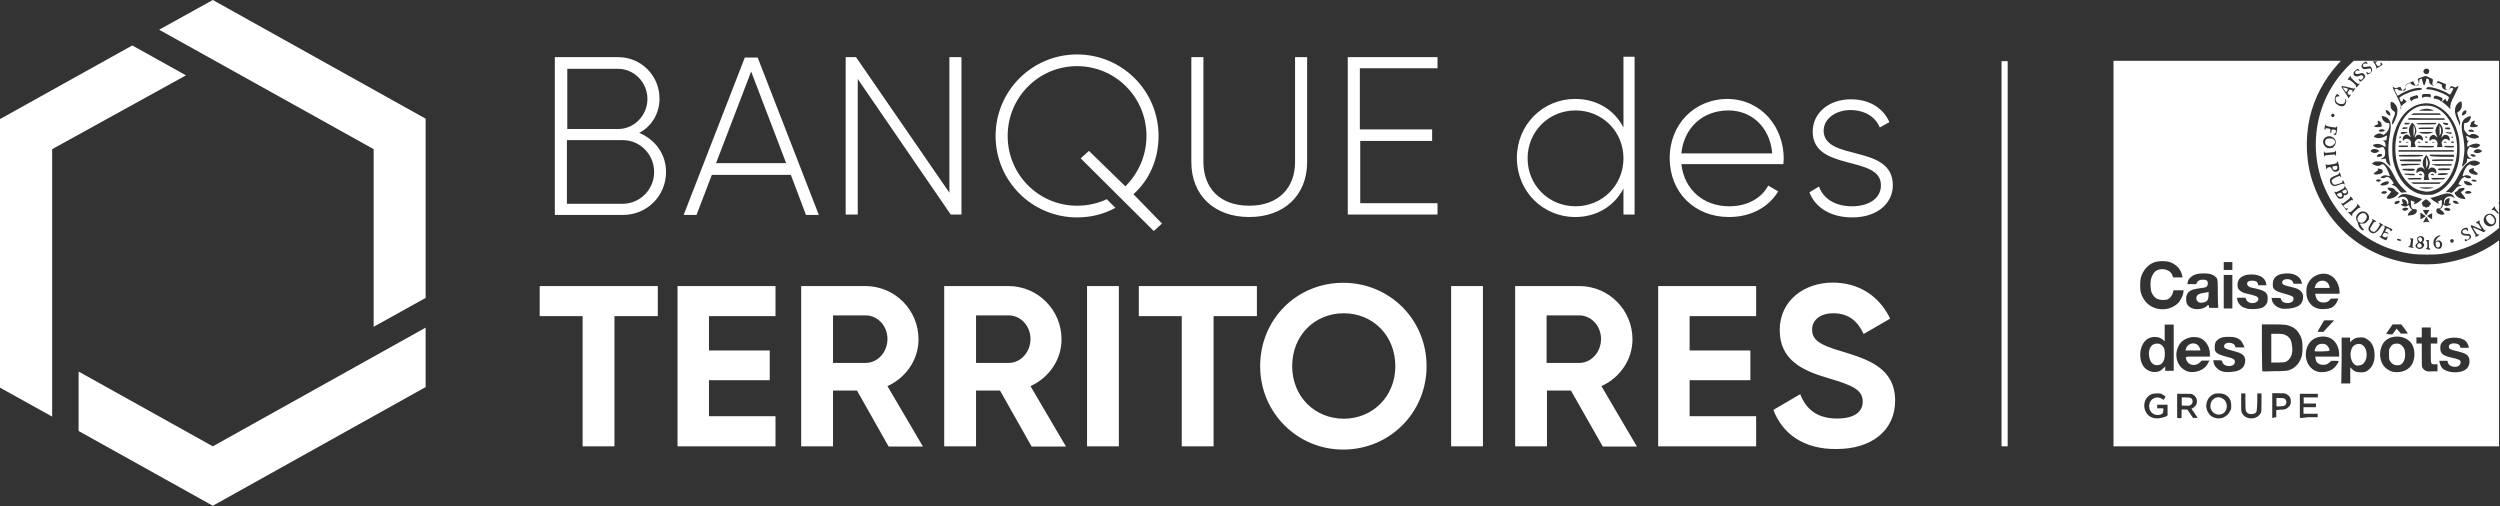
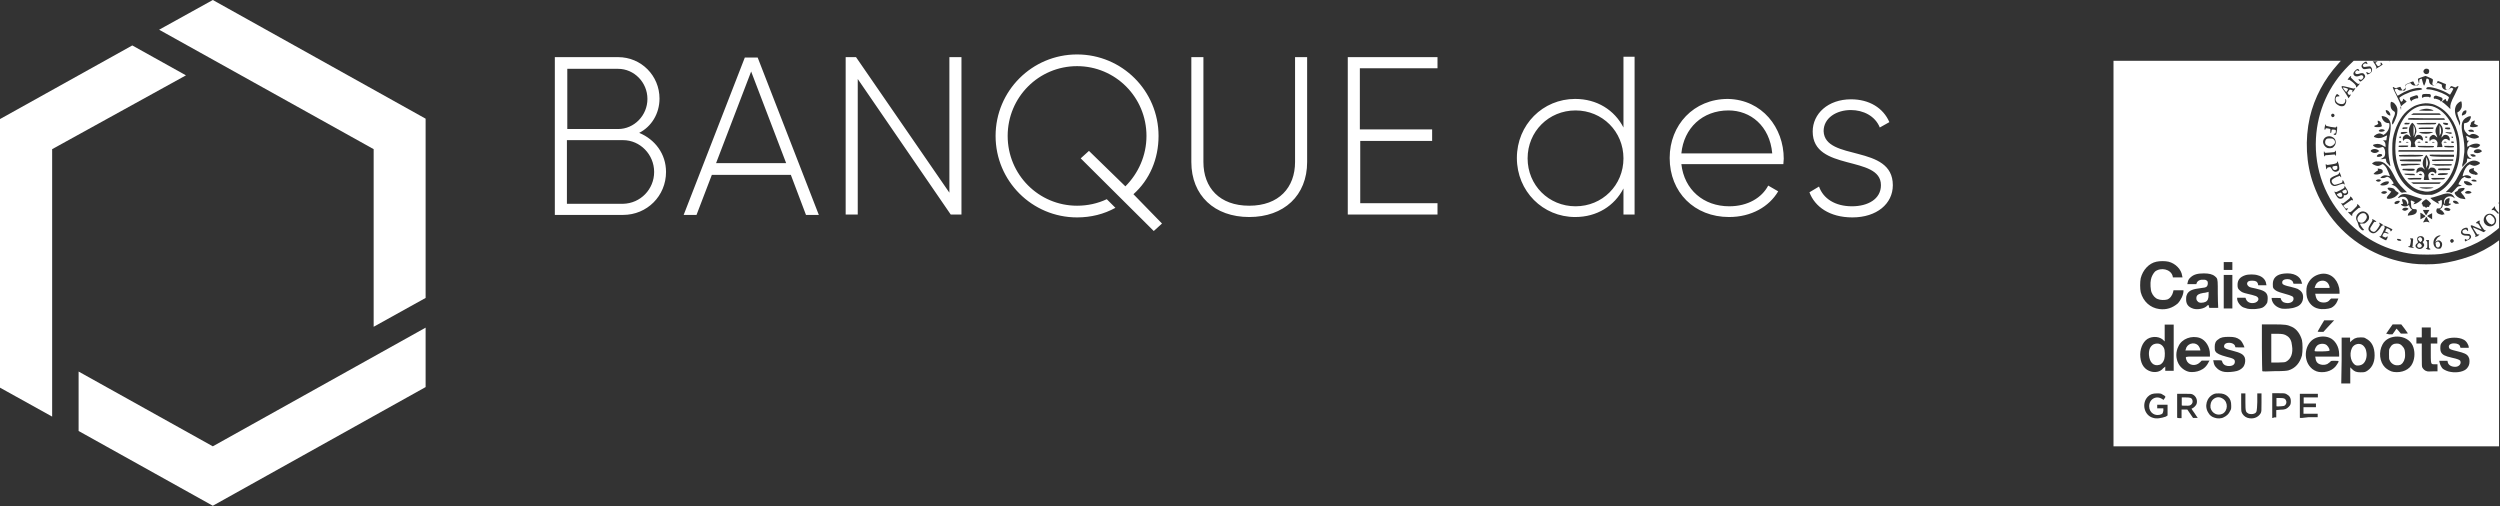
<svg xmlns="http://www.w3.org/2000/svg" width="1304" height="264" viewBox="0 0 1304 264" fill="none">
  <rect x="0" y="0" width="1304" height="264" fill="#333333" stroke="none" />
-   <path d="M343.1 164.9H320.5V232.8H303.9V164.9H281.5V149.2H343.1V164.9ZM404.5 217.1V232.8H353.4V149.2H404.5V164.9H369.8V182.8H401.5V198.3H369.8V217.1H404.5ZM447 203.7H434.5V232.8H417.9V149.2H451.3C466.8 149.2 479.1 161.7 479.1 177C479.1 187.6 472.6 197 462.9 201.4L481.4 232.9H463.5L447 203.7ZM434.5 189.3H451.5C457.8 189.3 462.9 183.7 462.9 176.8C462.9 169.9 457.7 164.5 451.5 164.5H434.5V189.3ZM521.6 203.7H509.1V232.8H492.5V149.2H525.9C541.4 149.2 553.7 161.7 553.7 177C553.7 187.6 547.2 197 537.5 201.4L556 232.9H538.1L521.6 203.7ZM509.1 189.3H526.1C532.4 189.3 537.5 183.7 537.5 176.8C537.5 169.9 532.3 164.5 526.1 164.5H509.1V189.3ZM583.6 149.2V232.8H567V149.2H583.6ZM655.6 164.9H633V232.8H616.4V164.9H594V149.2H655.6V164.9ZM657.3 191C657.3 166.4 676.5 147.5 700.6 147.5C724.7 147.5 744.1 166.5 744.1 191C744.1 215.4 724.7 234.5 700.6 234.5C676.7 234.5 657.3 215.3 657.3 191ZM727.8 191C727.8 174.8 715.9 163.4 700.9 163.4C685.9 163.4 674 174.8 674 191C674 206.9 685.9 218.4 700.9 218.4C715.9 218.4 727.8 206.9 727.8 191ZM773.5 149.2V232.8H756.9V149.2H773.5ZM819.4 203.7H806.9V232.8H790.3V149.2H823.7C839.2 149.2 851.5 161.7 851.5 177C851.5 187.6 845 197 835.3 201.4L853.8 232.9H836L819.4 203.7ZM806.7 189.3H823.7C830 189.3 835.1 183.7 835.1 176.8C835.1 169.9 829.9 164.5 823.7 164.5H806.7V189.3ZM916 217.1V232.8H864.9V149.2H916V164.9H881.3V182.8H913V198.3H881.3V217.1H916ZM925 213.8L939 205.6C942 213.4 947.8 218.3 958.2 218.3C968.1 218.3 971.6 214.2 971.6 209.5C971.6 203.2 966 200.9 953.5 197.2C940.8 193.5 928.3 188.1 928.3 172.2C928.3 156.5 941.4 147.4 955.9 147.4C969.7 147.4 980.3 154.5 985.9 166.2L972.1 174.2C969.1 167.9 964.6 163.4 956.2 163.4C949.3 163.4 945.2 167.1 945.2 171.8C945.2 177 948.4 179.8 961.1 183.4C974.5 187.5 988.5 192 988.5 209C988.5 224.7 976 234.2 958.1 234.2C940.8 234.5 929.6 226.1 925 213.8Z" fill="white" />
  <path d="M852.6 29.6V111.9H846.8V98.3C842.1 107.4 833 113.2 821.6 113.2C804.8 113.2 791.2 99.8 791.2 82.4C791.2 65 804.8 51.6 821.6 51.6C833 51.6 842.1 57.4 846.8 66.5V29.6H852.6ZM846.8 82.6C846.8 68.6 835.8 57.6 821.8 57.6C807.8 57.6 796.8 68.6 796.8 82.6C796.8 96.6 807.8 107.6 821.8 107.6C835.8 107.6 846.8 96.6 846.8 82.6ZM930.4 82.8C930.4 83.7 930.2 84.7 930.2 85.6H877C878.5 99 888.6 107.6 902 107.6C911.7 107.6 919 103.1 922.3 96.8L927.5 99.8C922.8 107.8 913.5 113.2 901.9 113.2C883.8 113.2 870.9 100.3 870.9 82.4C870.9 65.2 883.4 51.6 901.3 51.6C919.2 52 930.4 66.6 930.4 82.8ZM877 80H924.4C923.1 65.6 913 57.6 901.6 57.6C888 57.6 878.3 66.8 877 80ZM987.3 96.6C987.3 106.3 978.9 113.4 966.2 113.4C954.3 113.4 946.6 107.8 943.8 100.3L948.8 97.3C951 103.6 957.2 107.6 966 107.6C974.2 107.6 981.1 103.9 981.1 96.6C981.1 80.7 945.5 89.7 945.5 68.6C945.5 59.3 953.5 51.8 965.5 51.8C975 51.8 982.3 56.3 985.5 63.7L980.5 66.5C978.1 60.5 971.9 57.4 965.4 57.4C957.9 57.4 951.2 61.5 951.2 68.4C951.8 84.3 987.3 75 987.3 96.6ZM347.4 89.7C347.4 102.2 337.5 112.1 325 112.1H289.4V29.8H322.4C334.5 29.8 344 39.5 344 51.4C344 59.4 339.7 66.1 333.4 69.3C341.6 72.7 347.4 80.2 347.4 89.7ZM295.9 35.8V67.3H322.4C330.8 67.3 337.7 60.2 337.7 51.6C337.7 43 330.8 35.9 322.4 35.9H295.9V35.8ZM341.2 89.7C341.2 80.6 333.9 73.1 325 73.1H295.7V106.3H325C334.1 106.1 341.2 98.7 341.2 89.7ZM412.5 91.2H371.3L363.3 112.1H356.6L388.5 30H395.2L427.1 112.1H420.4L412.5 91.2ZM410.1 85.2L391.8 37.3L373.5 85.1H410.1V85.2ZM501.5 29.8V111.9H495.9L447.4 41.2V111.9H441.1V29.8H446.5L495.2 100.5V29.8H501.5ZM621.4 84.5V29.8H627.7V84.5C627.7 97.9 636.1 107.3 651.6 107.3C667.1 107.3 675.5 97.8 675.5 84.5V29.8H681.8V84.5C681.8 102 669.7 113.2 651.6 113.2C633.5 113.2 621.4 102 621.4 84.5ZM749.8 106.1V111.9H703V29.8H749.8V35.6H709.3V67.5H747V73.5H709.5V106H749.8V106.1ZM604.3 70.9C604.3 47.4 585.3 28.4 561.8 28.4C538.3 28.4 519.3 47.4 519.3 70.9C519.3 94.4 538.3 113.4 561.8 113.4C569.1 113.4 575.8 111.7 581.8 108.4L577.3 103.9C572.6 106.1 567.4 107.3 561.8 107.3C541.8 107.3 525.6 91.1 525.6 70.9C525.6 50.7 541.8 34.5 561.8 34.5C581.8 34.5 598 50.7 598 70.9C598 81.2 593.7 90.5 587 97.2L568 78.7L563.7 82.6L601.8 120.5L606.1 116.6L591.2 101.3C599.6 93.8 604.3 83 604.3 70.9Z" fill="white" />
  <path d="M27.2 217.3L0 202.2V62.1L69 23.7L97 39.3L27.2 77.8V217.3ZM194.8 170.5L222 155.4V61.9L111 0L83 15.5L194.9 77.8V170.5H194.8ZM111 232.8L41 193.8V224.8L111 263.8L222 201.9V170.9L111 232.8Z" fill="white" />
-   <path d="M1047.2 31.9H1044V232.8H1047.2V31.9Z" fill="white" />
  <path fill-rule="evenodd" clip-rule="evenodd" d="M1102.4 31.7V132.4V232.8H1303.5V125.346L1302.2 126.3C1298.8 128.9 1292.5 132.3 1288 133.8C1283.3 135.5 1277.9 136.8 1272.7 137.5C1269 138 1261.9 138 1258.4 137.5C1251.5 136.6 1244.8 134.7 1238.6 131.7C1223.5 124.6 1212.3 111.9 1206.7 96.1C1202.8 85.3 1202.2 72.8 1204.8 61.2C1207.2 50.9 1212.3 41.4 1219.5 33.4L1221 31.7H1102.4ZM1227.7 31.7L1225 34.3C1214.7 44.6 1208.8 57.8 1208 72.2C1207.1 88.4 1213 103.9 1224.2 115.3C1233.7 125 1245.1 130.8 1258.7 132.5C1262.4 132.9 1269.7 132.9 1273.1 132.5C1284.1 131 1294 126.7 1302.2 120L1303.5 118.873V31.7H1246.8L1246.6 31.9C1246.49 32.009 1246.44 32.059 1246.42 32.049C1246.4 32.04 1246.4 31.991 1246.4 31.9L1246.6 31.7H1227.7ZM1120.3 206.9C1116.9 210.4 1118.4 216.6 1122.9 217.9C1124.8 218.6 1127.4 218.1 1129.7 217.3L1130.6 216.7V213.9V211.1H1125.2V213H1128.4V214.3C1128.1 215.6 1128.1 215.6 1127.5 216C1124.2 217.5 1121 215.3 1121 211.9C1121 208.2 1124.7 206 1127.9 208.2L1128.5 208.6L1129.1 207.7C1129.7 206.9 1129.7 206.7 1128 205.8C1127.2 205.2 1126.7 205.2 1125 205.2C1122.9 205.2 1121.6 205.6 1120.3 206.9ZM1152 215.5C1152.6 216.6 1153.7 217.5 1155.2 217.9C1156.5 218.4 1158.7 218.4 1160 217.6C1161.3 217 1162.6 215.9 1163.2 214.4C1163.8 213.5 1163.8 213.1 1163.8 211.6C1163.8 209.5 1163.4 208.2 1162.1 206.9C1160.8 205.6 1159.3 205.2 1157.4 205.2C1156.1 205.2 1155.5 205.2 1154.6 205.6C1150.9 207.3 1149.6 212.1 1152 215.5ZM1159.5 208C1162.3 209.8 1162.1 214.3 1159.3 215.8C1156.7 217.1 1153.7 215.6 1153 212.7C1152.8 211 1153.2 209.3 1154.5 208.2C1156.1 206.9 1157.8 206.9 1159.5 208ZM1169.2 214.9C1169.6 216.2 1170.9 217.5 1172.2 217.9C1175 218.8 1177.8 217.9 1179.2 215.5C1179.6 214.6 1179.6 214.4 1179.6 209.9V205.2H1178.5H1177.4V209.7L1177.39 209.928C1177.2 214.616 1177.18 215.109 1175.9 215.7C1175.1 216.1 1173.6 216.1 1172.7 215.7C1171.4 214.9 1171.2 214.7 1171.2 209.7V205.2H1170.1H1169V209.7V209.705C1169 212.503 1169 214.5 1169.2 214.9ZM1135.6 211.4V217.9C1135.67 217.9 1135.73 217.922 1135.82 217.952C1136 218.011 1136.27 218.1 1136.8 218.1H1137.9V213.6H1140.9L1142.4 215.8L1143.9 218H1145.2C1146.1 218 1146.3 218 1146.3 217.8C1146.17 217.8 1145.88 217.342 1145.44 216.669C1145.2 216.298 1144.92 215.862 1144.6 215.4C1143.7 214.3 1143.1 213.2 1143.1 213.2C1143.1 213.2 1143.3 213 1143.5 213C1144.2 212.7 1145.3 211.7 1145.7 210.8C1146.4 208.8 1145.5 206.7 1143.8 205.8C1143 205.4 1142.7 205.4 1139.3 205.4H1135.6V211.4ZM1143.6 208.8C1143.8 209.7 1143.6 210.6 1142.7 211.2C1142.3 211.5 1141.8 211.7 1140.2 211.6C1138.4 211.6 1138 211.6 1138 211.4V209.2V207.3H1140.2C1142.5 207.3 1143.2 207.5 1143.6 208.8ZM1185.2 211.4V217.9C1185.2 218.1 1185.6 218.1 1186.2 217.7H1187.3V215.8V213.9L1189.5 213.7C1191.9 213.7 1192.7 213.3 1193.8 212.2C1194.7 211.3 1194.9 210.7 1194.9 209.4C1194.9 207.4 1194.2 206.4 1192.5 205.5C1191.6 205.1 1191.4 205.1 1188.4 205.1H1185.2V211.4ZM1192.3 208.7C1192.9 209.8 1192.5 211.1 1191.4 211.7C1190.8 211.9 1187.5 212.1 1187.4 211.9V209.5V207.6H1189.1C1191.2 207.6 1191.9 207.8 1192.3 208.7ZM1199.6 211.4V217.9C1199.6 218.1 1200.7 218.1 1204.2 217.6H1208.9V216.7V215.8H1205.2H1201.5V214.1V212.4H1208V210.5H1204.8H1201.6V207.3H1205.3H1209V205.4H1204.3H1199.6V211.4ZM1221.4 176.1V188L1221.2 200H1225.9V191.6L1226.8 192.5C1228.1 193.8 1229.1 194.2 1231.3 194.2C1232.6 194.2 1233.2 194.2 1234.1 193.8C1236.9 192.3 1238.6 189.5 1238.6 185.4C1238.6 181.1 1237.1 178.1 1234.1 176.6C1233.3 176 1232.8 176 1231.1 176C1229.67 176 1229.3 176.142 1228.56 176.425C1228.43 176.478 1228.27 176.537 1228.1 176.6C1227.5 177 1226.8 177.5 1226.4 177.9L1225.8 178.5V176.1H1223.6H1221.4ZM1234.3 183.6C1234.8 186.2 1233.9 188.8 1232.4 189.9C1231.5 190.6 1230 190.8 1229 190.6C1226.4 189.7 1225.1 184.9 1226.8 181.5C1227.9 179.3 1230.9 178.7 1232.6 180.2C1233.4 181 1234.1 181.9 1234.3 183.6ZM1116.4 186.3C1116.8 190.4 1118.8 192.9 1122 193.8C1124.2 194.4 1126.8 194 1128.3 192.1C1129 191.6 1129.4 191.2 1129.4 191.2V192.3V193.4H1131.6H1133.8V181.3V169.3H1129.1V178.1L1128.7 177.7C1126.8 175.5 1122.9 175.1 1120.1 176.8C1117.5 178.5 1116 182.4 1116.4 186.3ZM1128.9 187.3C1128.5 188.8 1127.4 190.1 1126.3 190.3C1123.3 191.2 1121.2 189 1120.9 185.2C1120.7 182.4 1121.6 180.5 1123.3 179.6C1125.5 178.7 1127.6 179.3 1128.7 181.5C1129.3 182.6 1129.3 185.8 1128.9 187.3ZM1136.3 189.7C1137.4 191.8 1139.7 193.6 1142.1 194C1143.6 194.2 1145.9 194 1147.6 193.2C1149.5 192.4 1151 191.1 1152.1 188.7L1152.5 188.1H1148.4L1147.5 189C1145.1 191.4 1141.3 190.5 1140.4 187.7C1140.23 187.043 1140.04 186.637 1140.17 186.387C1140.41 185.914 1141.75 186 1146.4 186H1152.7V184.7C1152.7 181 1150.5 177.4 1147.5 176.3C1143.2 174.8 1138 176.7 1136.3 180.6C1134.8 183.4 1134.8 186.9 1136.3 189.7ZM1146.4 180C1147.1 180.7 1147.7 182 1147.7 182.6V182.8H1139.9L1140.1 182.2C1140.6 179.4 1144.2 178.1 1146.4 180ZM1156.1 191.8C1157 192.9 1158.7 193.8 1160.4 194C1162.1 194.2 1164.9 194 1166.8 193.5C1168.3 193.1 1169.9 192 1170.5 190.7C1171.1 189.6 1171.3 187.7 1170.9 186.6C1170.2 184.8 1168.7 184 1164.4 182.9C1161 182.1 1160.3 181.6 1160.1 181C1159.9 179.7 1160.8 178.8 1162.7 178.8C1164.4 178.8 1165.9 179.7 1165.9 181C1165.9 181.2 1166.4 181.2 1168.3 181.2H1170.7L1170.5 180.6C1170 179.4 1169.2 177.8 1168.3 177.2C1166.8 176.1 1165.5 175.7 1162.7 175.7C1159.9 175.7 1158.4 175.9 1157.1 177C1155.6 177.9 1155.2 179.2 1155.2 180.9C1155.2 182.2 1155.2 182.7 1155.6 183.3C1156.2 184.4 1158 185.2 1161.4 186.1C1165.1 187 1165.7 187.4 1165.7 188.7C1165.7 190.3 1164.2 191.1 1162 190.9C1160.5 190.7 1159.4 190 1159 188.3C1158.8 187.9 1158.5 187.9 1156.6 187.9H1154.4L1154.6 188.8C1154.8 190.1 1155.2 190.9 1156.1 191.8ZM1205.2 191.6C1206.1 192.7 1208 193.8 1209.5 194C1213.4 194.6 1217.3 193.1 1219.1 189.9C1220.2 188.2 1220.2 188.2 1217.8 188.2C1215.8 188.2 1215.8 188.2 1215.4 188.8C1215.2 189 1214.5 189.5 1213.9 189.9C1212.8 190.3 1212.6 190.3 1211.5 190.3C1209.3 190.1 1208 189.1 1207.8 186.9L1207.6 186H1220.1V184.7C1220.1 180.8 1217.9 177.2 1214.9 176.1C1212.6 175.2 1209.6 175.4 1207.4 176.5C1202.2 179.1 1201.1 187.3 1205.2 191.6ZM1212.9 179.6C1214 180 1215.1 181.7 1215.1 182.8C1215.1 183 1214.5 183.2 1211.2 183.3C1208 183.3 1207.43 183.3 1207.32 183.079C1207.3 183.031 1207.3 182.972 1207.3 182.9C1207.3 182.2 1208 180.9 1208.4 180.5C1209.2 179.4 1211.4 179 1212.9 179.6ZM1242.7 179.7C1240.6 183.6 1241.2 188.8 1244 191.6C1245.1 192.7 1247 193.8 1248.5 194C1252.8 194.6 1256.9 192.9 1258.4 189.4C1259.7 186.6 1259.7 182.9 1258.4 180.1C1255.6 174.3 1245.7 173.9 1242.7 179.7ZM1253.9 188.2C1253.5 189 1253 189.7 1252.6 189.9C1252 190.6 1250 190.8 1248.7 190.2C1248 189.9 1246.9 189.1 1246.5 188C1246.1 187.4 1246.1 186.9 1246.1 184.8C1246.1 182.7 1246.1 182.2 1246.5 181.6C1247.4 179.8 1248.5 179.2 1250.2 179.2C1251.5 179.2 1252.3 179.6 1253.2 180.7C1254.3 181.8 1254.5 183 1254.5 185.2C1254.5 186.569 1254.33 187.022 1254 187.927C1253.97 188.013 1253.93 188.104 1253.9 188.2ZM1274.4 192.5C1275.3 193.1 1276.8 193.8 1278.3 194C1281.7 194.6 1285.4 193.8 1286.8 192.1C1287.7 191 1288.1 190.1 1288.1 188.4C1288.1 187.295 1287.96 186.985 1287.67 186.364C1287.62 186.255 1287.56 186.135 1287.5 186C1286.7 184.7 1285.4 184.1 1281.7 183.2L1281.43 183.134C1278.45 182.388 1277.59 182.175 1277.4 181.3C1277 180 1278.1 179.1 1280 179.1C1281.7 179.1 1283 179.7 1283.2 180.8L1283.4 181.4H1287.7V181.2C1287.7 179.9 1286.4 177.7 1284.9 177.1C1282.5 175.8 1277.8 175.8 1275.4 177.1C1274.5 177.7 1273.2 179 1273 179.9C1272.8 181.2 1272.8 182.7 1273.2 183.6C1274 185.1 1275.1 185.7 1279 186.6C1281.8 187.2 1283.1 187.7 1283.3 188.3C1283.9 189.6 1282.8 191.1 1281.1 191.3C1279 191.5 1277.2 190.6 1276.8 189.1L1276.6 188.2H1272.3L1272.5 189.1C1272.7 190.1 1273.5 191.9 1274.4 192.5ZM1179.8 181.3C1179.8 188 1180 193.6 1180 193.6C1180 193.8 1182.8 193.8 1186.3 193.6C1191.4 193.6 1192.7 193.4 1193.6 193.2C1197.3 192.1 1199.6 189.3 1200.7 185.4C1201.1 183.4 1201.1 179.1 1200.7 177.4C1199.8 174.2 1197.9 171.6 1195.5 170.5C1193.1 169.4 1192.1 169.2 1185.6 169.2H1179.8V181.3ZM1195.5 180.2C1196.2 184.3 1194.9 187.3 1192.5 188.6C1191.82 188.988 1191.42 189 1188.4 189.091L1188.1 189.1H1184.7V181.6V174.1H1187.5C1190.5 174.1 1191.6 174.3 1192.9 175.2C1194.4 176.1 1195.3 177.8 1195.5 180.2ZM1263.6 191.9C1264.1 192.7 1264.9 193.4 1265.8 193.6C1266 193.8 1267.5 193.8 1269 193.7H1271.4V190H1270.1C1269.33 190 1268.83 190.025 1268.5 189.798C1267.9 189.377 1267.9 188.095 1267.9 184.2V179.2H1271.3V176H1267.9V170.8H1263.2V176H1260.4V179.2H1263.2V185.2C1263.2 190.8 1263.2 191.3 1263.6 191.9ZM1246.3 171.6C1245.5 172.9 1244.6 174 1244.6 174C1244.6 174 1245.5 174.2 1246.2 174.4H1247.9L1249 172.9C1249.5 172 1250.1 171.4 1250.1 171.4C1250.1 171.4 1250.6 172.1 1251.2 172.7L1252.3 174H1254.2C1255.7 174 1255.9 174 1255.9 173.8C1255.9 173.8 1255.1 172.7 1254.2 171.4L1252.5 169.2H1248L1246.3 171.6ZM1210.6 169.9C1209.8 171.4 1208.9 172.9 1208.9 172.9C1208.9 173.1 1209.7 173.1 1210.4 173.1H1211.9L1214.1 170.7L1216.9 167.7L1217.5 167.1H1212.3L1210.6 169.9ZM1116.6 152.4C1117.9 157.3 1121.6 160.6 1126.3 161.2C1130 161.7 1133.2 160.6 1135.9 158.3C1137.6 156.5 1138.9 153.7 1138.9 151.8V151.4H1136.3H1133.7L1133.5 152.3C1133.1 154 1132 155.6 1130.5 156.2C1129.2 156.6 1126.8 156.6 1125.5 156C1124.2 155.6 1122.9 154.1 1122.3 152.6C1121.7 151.3 1121.5 147.6 1121.9 145.9C1122.2 144.2 1123.2 142.5 1124.1 141.6C1127.2 139.3 1132.1 140.4 1133.2 143.8L1133.4 144.7H1138.4L1138.2 143.8C1137.8 140.6 1134.8 137.4 1131.1 136.5C1129.5 136.1 1126.5 136.1 1124.8 136.5C1120.9 137.3 1117.7 140.8 1116.6 145.1C1116.2 147 1116.2 150.7 1116.6 152.4ZM1140.3 155.6C1140.1 158.4 1141.2 160.1 1144 161C1146.2 161.7 1150 161 1151.3 159.4C1151.62 159.169 1151.8 159.045 1151.91 159.086C1152.04 159.135 1152.09 159.408 1152.2 160L1152.4 160.6H1154.8C1156.54 160.6 1157.02 160.6 1157.07 160.447C1157.09 160.39 1157.05 160.31 1157 160.2C1157 160.162 1156.99 160.011 1156.98 159.765C1156.93 158.707 1156.8 155.902 1156.8 152.9C1156.8 147.117 1156.8 145.79 1156.16 144.937C1155.95 144.654 1155.67 144.424 1155.3 144.1C1154 143 1152.1 142.6 1149.5 142.6C1146.2 142.6 1144.3 143.2 1142.8 144.5C1141.7 145.4 1141.3 146.2 1141.1 147.3L1140.9 148.2H1145.6L1145.8 147.6C1146.3 146.3 1147.8 145.7 1149.7 145.9C1150.3 145.9 1150.8 146.1 1151.2 146.5C1151.6 146.9 1151.6 147.1 1151.6 148C1151.4 149.6 1150.8 150 1148.4 150.2C1143.5 150.8 1142 151.5 1140.9 153.2L1140.85 153.312C1140.48 154.135 1140.3 154.547 1140.3 155.6ZM1152 153.7C1152 155.7 1151.6 156.8 1150.5 157.4C1149.4 158 1147 158.2 1146.4 157.3C1145.6 156.7 1145.4 155.6 1145.8 154.5C1146.2 153.7 1147 153.2 1149.2 152.8C1149.81 152.8 1150.52 152.615 1150.97 152.497C1151.18 152.441 1151.34 152.4 1151.4 152.4C1151.6 152.4 1152 152.2 1152 152.2V153.7ZM1171.25 160.7C1171.58 160.8 1171.9 160.9 1172.2 161C1174.8 161.5 1178.5 161.2 1180.2 160.4C1181.1 160 1182.2 158.7 1182.6 157.8C1182.8 156.9 1183 154.8 1182.6 153.9C1182 152.2 1180.5 151.4 1176.6 150.5C1174.9 150.2 1173.4 149.8 1173.2 149.6C1172.5 149.2 1171.9 148.3 1172.1 147.7C1172.3 146.8 1173 146.4 1174.7 146.4C1176.4 146.4 1177.3 146.8 1177.7 147.9L1177.9 148.8H1182.2L1182 147.9C1181.8 146 1180.1 144.2 1177.7 143.6C1176 143 1172.7 143 1171 143.6C1168.4 144.5 1167.1 146 1167.1 148.6C1167.1 150.1 1167.3 150.7 1168.4 151.6C1169.3 152.4 1169.9 152.7 1172.5 153.3C1172.83 153.383 1173.16 153.459 1173.48 153.533C1174.31 153.726 1175.1 153.911 1175.9 154.2C1177.8 154.6 1178.5 155.9 1177.6 157C1177 157.7 1176.1 158.1 1174.8 158.1C1173.1 158.1 1171.8 157.2 1171.4 155.7L1171.2 155.3H1166.9V155.9C1166.9 157.4 1168.6 159.8 1170.3 160.4C1170.6 160.5 1170.93 160.6 1171.25 160.7ZM1184.9 156C1185.3 158.4 1187.3 160.4 1190.3 161C1192.1 161.2 1195.5 161 1197.4 160.2C1199.8 159.5 1201.3 157.6 1201.3 155C1201.3 152.9 1200.4 151.8 1198.5 150.7C1198 150.5 1196.5 150 1194.8 149.6C1192 149 1190.7 148.5 1190.5 147.9C1189.9 146.1 1191.8 145.3 1194.2 145.7C1195.2 146.1 1195.9 146.5 1196.1 147.4L1196.3 148H1200.8L1200.6 147.4C1199.9 144 1196.3 142.1 1191.3 142.7C1187.4 143.1 1185.5 145.1 1185.5 148.1C1185.5 149.4 1185.5 149.9 1185.9 150.5C1186.8 151.6 1187.9 152.2 1191.3 153.1C1195.9 154.4 1196.3 154.6 1196.3 155.9C1196.3 157.2 1195 158.1 1193.1 158.1C1192.5 158.1 1191.8 157.9 1191.2 157.7C1190.6 157.5 1189.7 156.4 1189.7 155.8C1189.7 155.4 1189.5 155.4 1187.3 155.4H1184.9V156ZM1203.3 155C1204.1 158 1206.3 160.4 1209.3 161C1211.2 161.5 1214.3 161.2 1215.9 160.6C1217.2 160 1218.5 158.7 1219.1 157.2L1219.7 155.7H1217.8H1215.9L1215.3 156.3C1214.5 157.4 1213.4 157.8 1212.1 157.8C1209.5 157.8 1208.2 156.5 1207.8 154.1L1207.6 153.2H1220.3V152.6C1220.3 152.1 1220.3 151.1 1220.1 150.2C1219 145.1 1215.1 142 1210.4 142.9C1207 143.6 1204.4 145.8 1203.3 149.2C1202.9 150.5 1202.9 153.5 1203.3 155ZM1210.1 146.6C1212.5 145.9 1214.5 147 1215.1 149.6V150.2H1207.3L1207.5 149.6C1207.9 148.1 1208.8 147 1210.1 146.6ZM1159.9 143.4V152.2V160.9H1164.4V143.4H1159.9ZM1159.9 136.7V138.6V140.8H1164.4V136.7H1159.9ZM1260.9 126.8C1259.3 127.9 1259.8 129.2 1261.5 129.8C1262.8 130.2 1264.3 129.1 1264.5 127.8C1264.5 127.8 1264.3 127.3 1264.1 126.9C1263.5 126.2 1263.5 126.2 1263.9 126C1264.3 125.8 1264.7 124.7 1264.3 124.1C1263.9 123.1 1262.2 122.8 1261.1 123.7C1260.7 124.2 1260.7 125.3 1261.1 125.9C1261.2 126.145 1261.25 126.27 1261.23 126.381C1261.2 126.496 1261.1 126.596 1260.9 126.8ZM1262.6 127.2C1263.4 127.8 1263.4 128.5 1262.8 128.9C1261.5 129.8 1260.2 128.5 1261.1 127.4C1261.7 126.6 1262 126.6 1262.6 127.2ZM1263.4 124.8C1263.4 125.1 1263.4 125.5 1263.2 125.7C1263 125.9 1262.8 126.1 1262.5 126.3C1262.3 126.3 1261.2 125 1261.2 124.8C1261.2 124.3 1261.8 123.7 1262.3 123.7C1262.8 123.7 1263.4 124.4 1263.4 124.8ZM1265.48 129.564C1265.38 129.629 1265.3 129.676 1265.3 129.8C1265.3 129.8 1266 129.8 1266.4 130.2C1267.5 130.2 1267.7 130.2 1267.7 130C1267.7 129.8 1267.5 129.6 1267.3 129.6C1266.9 129.6 1266.9 129.3 1266.9 127.4V125.2H1266.3C1265.3 125.2 1265.1 125.6 1265.7 125.8C1266.1 126 1266.1 126 1266.1 127.7C1266.1 129.2 1266.1 129.2 1265.7 129.4C1265.62 129.476 1265.55 129.524 1265.48 129.564ZM1270.5 123.7C1269 125 1268.8 127.8 1270.3 129.1C1270.9 129.8 1271.8 129.8 1272.8 129.7C1273.8 129 1274.3 126.9 1273.2 126C1272.5 125.2 1271.7 125.2 1270.8 125.8L1270.2 126.2L1270.4 125.8C1270.8 124.7 1271.4 123.8 1272.3 123.4C1272.46 123.292 1272.6 123.213 1272.7 123.151C1272.98 122.985 1273.05 122.946 1272.9 122.8C1272.4 122.6 1271.1 123.1 1270.5 123.7ZM1272.6 126.8C1272.8 127.4 1272.8 128.3 1272.4 128.7C1271.6 129.6 1270.5 128.9 1270.5 127.5C1270.3 126.8 1270.3 126.6 1270.7 126.4C1271.3 125.7 1272.2 125.9 1272.6 126.8ZM1256.5 128.9L1257.4 129.1C1257.77 129.222 1258.17 129.27 1258.52 129.311C1258.74 129.337 1258.94 129.361 1259.1 129.4C1259.1 129.2 1258.9 129 1258.7 129C1258.5 129 1258.3 128.8 1258.3 128.8C1258.3 128.736 1258.32 128.631 1258.35 128.488C1258.41 128.185 1258.5 127.712 1258.5 127.1C1258.5 126.488 1258.59 125.784 1258.65 125.333C1258.68 125.121 1258.7 124.964 1258.7 124.9C1258.7 124.3 1258.4 124.3 1257.8 124.3C1257 124.3 1256.8 124.5 1257.4 124.9C1257.6 125.1 1257.6 125.3 1257.4 126.6C1257.1 128.3 1256.9 128.5 1256.5 128.5C1255.9 128.5 1255.9 128.7 1256.5 128.9ZM1278.3 125C1277.9 125.4 1277.9 125.9 1278.3 126.3C1278.7 126.8 1278.9 126.8 1279.6 126.3C1280 125.9 1280 125.4 1279.6 125C1279.2 124.6 1278.7 124.6 1278.3 125ZM1285.8 124.6C1285.6 124.6 1285.6 125.7 1285.8 125.9C1285.8 125.9 1286.2 125.9 1286.9 125.4C1288.8 124.8 1289.5 123.5 1288.4 122.4C1288 122 1287.8 122 1286.5 122C1285.4 122 1285 121.8 1284.8 121.6C1284 121 1284.4 119.9 1285.7 119.7C1286.2 119.5 1286.4 119.7 1286.8 120.1C1287.03 120.441 1287.13 120.588 1287.2 120.578C1287.26 120.571 1287.31 120.473 1287.4 120.3C1287.4 119.9 1287.2 118.8 1286.8 118.8C1286.1 118.6 1284.8 119.1 1284.2 119.7C1283.6 120.6 1283.3 121.4 1284.2 122.3C1284.27 122.339 1284.33 122.377 1284.39 122.413C1284.95 122.738 1285.23 122.9 1286.4 122.9C1286.81 122.962 1287.12 122.976 1287.37 122.987C1287.91 123.01 1288.1 123.018 1288.1 123.5C1288.1 124.2 1288.1 124.2 1287.7 124.6C1287.1 125.2 1286.6 125.2 1286.2 124.8C1286 124.8 1285.8 124.6 1285.8 124.6ZM1241.4 123.3C1240.5 123.1 1241.2 123.7 1242.9 124.6L1242.94 124.621C1244.02 125.212 1244.9 125.691 1244.8 124.9C1245 124.9 1245.4 124 1245.4 123.6C1245.4 123.2 1245.2 123.2 1244.8 123.6C1244.4 124 1244.4 124 1243.5 123.6C1242.4 123.2 1242.4 123.2 1243.3 121.7C1243.55 121.499 1243.68 121.399 1243.81 121.375C1243.95 121.351 1244.1 121.401 1244.4 121.5C1245.9 122.2 1246.5 121.7 1245 121.1C1244.5 121.1 1244.1 120.7 1244.1 120.7C1244.1 120.7 1244.8 119 1245 119C1245.14 119.094 1245.3 119.144 1245.46 119.191C1245.63 119.244 1245.79 119.294 1245.9 119.4C1246.6 119.7 1246.8 119.9 1246.8 120.3C1246.8 120.5 1247 120.7 1247 120.7C1247.3 120.7 1247.9 119.8 1247.9 119.6C1247.9 119.6 1243.8 117.5 1243.6 117.7C1243.6 117.9 1243.6 118.1 1243.8 118.3C1244 118.7 1243.8 119.2 1242.9 121.1C1242 122.9 1241.8 123.3 1241.4 123.3ZM1250.3 124.9C1250.3 125.1 1250.5 125.3 1250.9 125.5C1251.8 125.7 1252.4 125.7 1252.5 125.3C1252.5 125.1 1252.2 124.9 1251.6 124.7C1250.72 124.564 1250.43 124.521 1250.34 124.632C1250.3 124.685 1250.3 124.772 1250.3 124.9ZM1291.2 123.1C1291 123.3 1291 123.5 1291 123.5C1291 123.655 1291.24 123.57 1291.76 123.386C1291.92 123.331 1292.1 123.268 1292.3 123.2C1293.3 122.5 1293.6 122.1 1292.7 122.3C1292.54 122.3 1292.42 122.3 1292.31 122.267C1292.02 122.176 1291.8 121.842 1291 120.6C1290.3 119.6 1289.9 118.9 1289.9 118.7C1289.9 118.575 1290.41 118.803 1291.16 119.139C1291.61 119.339 1292.14 119.576 1292.7 119.8L1295.5 121.1L1296.1 120.7C1296.7 120.3 1296.7 119.9 1296.1 120.1C1295.7 120.3 1292.9 116 1293.3 115.6C1293.5 115.6 1293.5 115.4 1293.5 115.2C1293.5 115 1293 115 1292.4 115.4C1291.4 116.1 1291.1 116.5 1292 116.5C1292.4 116.5 1292.6 116.5 1293.5 118C1294 118.8 1294.4 119.7 1294.4 119.7C1294.4 119.7 1293.3 119.2 1291.8 118.6C1288.2 116.8 1287.9 117.1 1290.1 120.5C1291.2 122.5 1291.4 122.9 1291.2 123.1ZM1236.5 116.7C1235 119 1235 120.1 1236.5 121.2C1238 122.2 1239.3 121.8 1241.4 119.1C1242.3 117.6 1242.5 117.6 1242.9 117.6C1243.1 117.8 1243.3 117.6 1243.3 117.6C1243.3 117.4 1241.3 116.1 1241.1 116.1C1240.9 116.1 1241.1 116.8 1241.3 117C1241.46 117.161 1241.36 117.322 1240.85 118.164C1240.72 118.367 1240.57 118.609 1240.4 118.9C1239.1 120.8 1238.5 121.2 1237.6 120.8C1236.7 120.6 1236.1 119.7 1236.3 119.1C1236.3 118.9 1236.8 118.1 1237.4 117.2C1238.3 115.7 1238.5 115.5 1238.9 115.7C1239.8 116.1 1239.6 115.4 1238.5 114.8C1237.4 114.2 1237 114.2 1237.4 114.8C1237.56 114.961 1237.46 115.122 1236.95 115.964C1236.82 116.167 1236.67 116.409 1236.5 116.7ZM1230.2 117.5C1230.4 118.3 1230.7 118.8 1231.3 119.4C1231.9 120.1 1232.6 120.5 1233.1 119.8L1232.5 119.2C1231.9 118.5 1231 117.2 1231 116.8C1231 116.6 1231.3 116.6 1231.9 116.6H1233.2C1233.9 116.4 1235 115.3 1235.4 114.7C1236.7 112.1 1233.7 109.3 1231.1 110.6C1229 111.7 1228.3 113.9 1229.6 115.6C1229.72 115.85 1229.85 116.295 1229.97 116.74C1230.05 117.007 1230.12 117.275 1230.2 117.5ZM1234.5 113.6C1234.3 114.3 1233.5 115.6 1232.6 116C1231.7 116.4 1231.1 116.2 1230.2 115.7C1229.6 114.9 1229.3 113.8 1230.2 112.7C1231 111.4 1232.5 110.8 1233.6 111.4C1234.3 111.9 1234.7 113 1234.5 113.6ZM1298.3 111.5C1295.3 111.9 1294.4 115.8 1297 117.5C1298.7 118.6 1300.7 118.1 1301.7 116.4C1302.2 115.2 1302.1 114.1 1301.3 113C1300.5 111.9 1299.4 111.3 1298.3 111.5ZM1300.1 112.9C1301.6 114.2 1301.6 116.2 1300.3 116.8C1299.8 117.1 1299.4 117.3 1299.3 116.9C1298.2 116.9 1296.5 114.8 1296.7 113.5C1296.9 112.9 1297.7 112 1298.6 112C1299 112 1299.5 112.3 1300.1 112.9ZM1266.4 114.5C1265.6 112.7 1265.6 112.7 1264.5 114.9C1264.04 115.627 1263.88 115.873 1263.94 115.957C1263.97 116 1264.06 116 1264.2 116C1265.3 115.6 1265.8 115.6 1266.4 115.8C1266.9 116 1267.3 116 1267.3 116C1267.3 116 1266.8 115.4 1266.4 114.5ZM1262.5 111.9V113.6V114.4L1263.6 113.8C1265.5 112.8 1265.5 112.8 1264 111.9C1263.69 111.515 1263.21 111.308 1262.82 111.142C1262.7 111.092 1262.59 111.046 1262.5 111C1262.37 111 1262.41 111.2 1262.45 111.449C1262.47 111.593 1262.5 111.753 1262.5 111.9ZM1266 112.7C1266 112.7 1266.7 113.2 1267.3 113.6L1268.6 114.4V112.9V111.2C1267.7 111.6 1266 112.5 1266 112.7ZM1224.8 110.6C1224.8 110.8 1225.3 111.3 1225.7 111.7C1226.1 112.1 1226.5 112.5 1226.9 112.7V112.1C1226.9 111.6 1227.1 111.2 1228.6 109.9C1230.2 108.4 1230.6 108.2 1230.8 108.4C1231.46 108.589 1231.23 108.242 1230.69 107.442L1230.6 107.3C1229.7 106.3 1229.3 106.3 1229.5 106.9C1229.5 107.4 1229.3 107.6 1227.8 109.1C1226.3 110.6 1226 110.8 1225.4 110.6C1225.23 110.6 1225.1 110.564 1225 110.538C1224.87 110.502 1224.8 110.485 1224.8 110.6ZM1264.2 110.4L1265.1 111.9C1265.18 111.977 1265.27 112.053 1265.35 112.118C1265.43 112.188 1265.5 112.245 1265.51 112.276L1265.5 112.3C1265.52 112.3 1265.52 112.291 1265.51 112.276L1267.2 109.5H1265.5H1263.8L1264.2 110.4ZM1257.4 110.001C1257 110.401 1256.5 110.9 1256.1 111.5L1255.9 112.5L1257.2 112.3C1259.5 112.1 1260.8 111.2 1260.6 109.7C1260.51 109.439 1260.46 109.292 1260.36 109.208C1260.23 109.1 1260.01 109.1 1259.5 109.1C1258 109.1 1257.6 108.5 1257.6 106.3C1257.4 105.2 1257.4 104.6 1257.6 104.6C1257.98 104.6 1258.19 104.717 1258.45 104.862C1258.52 104.906 1258.61 104.953 1258.7 105L1259.6 105.4L1259.2 106L1258.8 106.6L1259.4 106.4C1260.5 106.4 1263.1 104.4 1263.3 103.8C1263.3 103.8 1262.8 103.6 1262.2 103.4L1262.19 103.398C1261.59 103.196 1260.09 102.699 1258.8 102.3C1254.7 100.8 1252.8 100.8 1251.3 102.5C1250.6 103.3 1250.6 103.5 1251.5 103.1C1252.3 102.5 1253.8 102.5 1254.7 102.9C1256 103.8 1256.6 105.5 1256 106.6C1255.84 106.999 1255.81 106.889 1255.7 106.524C1255.67 106.431 1255.64 106.322 1255.6 106.2C1255.4 105.1 1254.8 104.2 1253.9 104C1253 103.6 1252.8 103.8 1253 104.9C1253.05 105.034 1253.11 105.161 1253.16 105.279C1253.29 105.6 1253.4 105.854 1253.4 106C1253.4 106.2 1253.4 106.4 1253 106.4C1252.2 106.4 1252.2 106.6 1252.6 107C1253.3 107.6 1254.3 107.8 1255.2 107.6C1255.7 107.4 1256.1 107.2 1256.1 107.2C1256.3 106.8 1256.7 107 1256.7 107.4C1256.7 107.8 1257.4 108.9 1257.8 109.1C1258.3 109.4 1258.3 109.4 1257.4 110L1257.4 110.001ZM1270.9 109.3C1270.5 110.6 1271.2 111.5 1273.1 111.9C1273.5 112.1 1274.2 112.1 1274.5 111.8C1275.1 112 1275.1 111.8 1274.9 111.4C1274.5 110.6 1274.1 110.1 1273.2 109.5L1272.6 109.1L1273.2 108.7C1273.7 108.5 1274.1 107.8 1274.1 107.4L1274.3 106.5L1274.7 106.9C1275.6 107.5 1276.5 107.6 1277.5 107.1C1278.5 106.6 1278.8 106.2 1277.9 106.2C1277.3 106.2 1277.1 105.9 1277.5 105.3C1277.5 105.1 1277.55 104.875 1277.6 104.65C1277.65 104.425 1277.7 104.2 1277.7 104C1277.7 103.4 1277.7 103.2 1277.1 103.4C1276.3 103.6 1275.4 104.2 1275.2 105.1V106.2C1275.31 106.309 1275.36 106.359 1275.35 106.381C1275.34 106.4 1275.29 106.4 1275.2 106.4C1275 106.4 1274.6 105.3 1274.8 104.7C1275.3 102.6 1277.9 101.7 1279.8 103C1280.4 103.7 1280.6 103.5 1280 102.6C1278.9 100.6 1276.5 100.4 1273.1 101.7C1272.5 101.88 1271.91 102.069 1271.34 102.251C1270.01 102.675 1268.81 103.06 1267.9 103.2C1267.78 103.2 1267.7 103.2 1267.68 103.235C1267.63 103.316 1267.95 103.589 1269 104.5C1269.9 105.1 1271 105.8 1271.4 106C1271.9 106.2 1272.3 106.2 1272.3 106.2C1272.3 106.2 1272.1 105.8 1271.9 105.6L1271.5 105.2L1272.4 104.8C1273.7 104 1273.7 104.2 1273.7 105.7C1273.7 108.1 1273 108.9 1271.5 108.7C1271.33 108.7 1271.24 108.7 1271.17 108.743C1271.07 108.804 1271.02 108.949 1270.9 109.3ZM1300.2 109.5C1300.4 109.3 1301.5 109.9 1302.6 111.2L1303.2 111.7V111.3C1303.4 110.9 1303.2 110.7 1302.3 109.8C1301.4 108.7 1301.4 108.5 1301.4 108.1V107.5L1300.5 108.4C1300 108.9 1299.6 109.3 1299.6 109.5C1299.6 109.7 1300 109.7 1300.2 109.5ZM1253.3 108.8C1252.9 109.3 1252.9 109.5 1253.5 109.7C1254.3 110.2 1255 109.9 1255.7 109.4L1256.3 109L1255.9 108.6C1255.2 108.2 1253.9 108.2 1253.3 108.8ZM1275.3 108.6C1274.6 109.1 1274.9 109.3 1275.5 109.7C1275.67 109.742 1275.82 109.788 1275.97 109.832C1276.53 109.999 1276.99 110.137 1277.7 109.9C1278.3 109.4 1278.3 109.2 1277.7 108.8C1277 108.4 1275.9 108.2 1275.3 108.6ZM1221.3 105.9C1221.1 105.9 1221.3 106.5 1222.4 107.8C1223.1 108.7 1223.7 109.5 1223.7 109.8C1223.9 109.8 1224.8 108.9 1224.8 108.7H1224.2C1223.65 108.936 1223.53 108.801 1223.22 108.442C1223.13 108.344 1223.03 108.229 1222.9 108.1C1222.5 107.6 1222.3 107.2 1222.3 107.2L1224.5 105.7C1224.68 105.569 1224.85 105.45 1225 105.341C1226.34 104.364 1226.54 104.22 1226.9 104.4C1227.5 104.8 1227.5 104.4 1226.9 103.3C1226 102.3 1225.8 102.3 1225.8 102.9C1225.8 103.3 1225.6 103.5 1223.9 104.8C1222.6 105.9 1221.9 106.3 1221.7 106.1C1221.7 105.9 1221.5 105.9 1221.3 105.9ZM1264.3 107.8C1264.5 107.6 1264.7 107.8 1264.9 108C1265.3 108.4 1265.8 108.4 1265.9 108.1C1265.9 107.9 1266.1 107.9 1266.3 107.9C1266.8 108.2 1267.2 107.7 1267.2 107.3C1267.2 107.1 1267.4 106.9 1267.6 106.7C1267.8 106.7 1268 106.5 1268 106.3C1268 105.8 1265.8 103.9 1265.4 103.9C1265.4 103.9 1264.7 104.4 1264.1 104.8C1263.1 105.6 1262.9 106.5 1263.5 106.7C1263.7 106.7 1263.7 106.9 1263.7 106.9C1263.4 107.2 1263.9 107.8 1264.3 107.8ZM1249.4 105.2C1248.8 105.7 1248.8 106.1 1249.2 106.3L1249.6 106.5C1249.6 106.5 1250.1 106.3 1250.5 106.3C1251.4 105.9 1252 105 1251.6 104.8C1251.1 104.6 1250 104.8 1249.4 105.2ZM1280.63 106.177C1280.73 106.22 1280.82 106.26 1280.9 106.3C1281.1 106.3 1282.4 106.3 1282.6 106.1C1282.6 106.1 1281.9 105.2 1281.5 105C1280.9 104.6 1280 104.6 1279.6 104.8C1279.52 104.883 1279.47 104.932 1279.45 104.989C1279.43 105.069 1279.48 105.166 1279.6 105.4C1279.76 105.799 1280.24 106.007 1280.63 106.177ZM1303.3 105.7C1303.1 105.9 1303.1 106.1 1303.1 106.1C1303.3 106.1 1303.5 106.1 1303.5 105.9C1303.5 105.681 1303.5 105.582 1303.47 105.57C1303.44 105.56 1303.39 105.609 1303.3 105.7ZM1217.7 99.9C1217.4 100.1 1219 102.9 1219.6 103.3C1220.7 104.1 1222.7 103.5 1222.5 102.2C1222.5 102 1222.5 101.9 1222.55 101.85C1222.6 101.8 1222.7 101.8 1222.9 101.8C1223.7 102 1224.6 101.3 1224.8 100.7C1224.8 100.3 1224.8 99.9 1224.2 98.8C1223.91 98.455 1223.66 98.011 1223.46 97.658C1223.31 97.397 1223.18 97.185 1223.1 97.1C1223.01 96.915 1222.96 96.816 1222.93 96.822C1222.9 96.828 1222.9 96.978 1222.9 97.3C1222.9 97.9 1222.9 98.1 1220.7 99.2C1218.92 100.089 1218.58 100.26 1218.3 100.187C1218.24 100.169 1218.18 100.138 1218.1 100.1C1217.9 99.9 1217.7 99.9 1217.7 99.9ZM1221.4 100.9C1221.8 101.5 1221.8 102.4 1221.4 102.6C1220.5 103 1219.9 102.6 1219.1 101.8C1218.8 101.5 1218.8 101.3 1219.7 100.9C1221 100.3 1221 100.3 1221.4 100.9ZM1224.14 100.146C1224.13 100.247 1224.08 100.343 1224 100.5C1223.3 101.1 1222.9 101.1 1222.1 100.6C1221.9 100.1 1221.7 99.7 1221.7 99.7C1221.9 99.4 1223.4 98.8 1223.6 98.8C1223.6 98.8 1223.8 99 1224 99.4C1224.12 99.824 1224.17 99.992 1224.14 100.146ZM1246.4 101.1C1245.1 102.4 1244.7 103.3 1245.1 103.5C1245.5 103.9 1247.2 103.7 1248.2 103.2C1249.3 102.9 1250.6 101.6 1251 101C1251.24 100.604 1251.1 100.522 1250.73 100.305C1250.64 100.249 1250.52 100.183 1250.4 100.1C1250.34 100.066 1250.29 100.033 1250.23 100.001C1249.81 99.752 1249.48 99.555 1249.3 99.2C1249 98.7 1248.8 98.5 1248.4 98.3C1247.6 97.9 1245.6 97.7 1245.4 98.1C1245.2 98.3 1245.8 99.2 1246.7 99.6L1247.3 100C1247.3 100 1246.8 100.5 1246.4 101.1ZM1280.6 101.3C1281 102.2 1282.3 103.1 1283.4 103.5C1284.5 103.7 1285.6 103.9 1285.9 103.9C1286.1 103.7 1285.3 102.2 1284.2 101.1C1283.8 100.6 1283.6 100.2 1283.6 100.2C1283.6 100.2 1283.8 100 1284.2 99.8C1285.1 99.4 1285.7 98.5 1285.5 98.1C1285.3 97.9 1283.1 98.1 1282.5 98.5C1282.43 98.6 1282.37 98.689 1282.3 98.778C1282.17 98.955 1282.03 99.133 1281.9 99.4C1281.9 99.567 1281.55 99.733 1281.21 99.9C1281.14 99.933 1281.07 99.967 1281 100C1280.2 100.4 1280.2 100.7 1280.6 101.3ZM1248.1 83C1250 93.1 1256.1 100.2 1263.6 101.5C1264.52 101.684 1265.7 101.643 1266.75 101.606C1267.42 101.583 1268.03 101.561 1268.5 101.6C1275.4 99.8 1280.8 93 1282.5 83.9C1283.1 81.1 1283.1 74.4 1282.5 71.6C1281 63.8 1276.7 57.8 1271.1 55.2C1269.4 54.3 1268.3 54.1 1266.4 53.9C1264.7 53.7 1262.3 54.2 1260.6 54.8C1259.1 55.2 1256.9 56.7 1255.4 58C1252 61 1249.2 66.6 1248.1 72.4C1247.7 74.8 1247.7 80.4 1248.1 83ZM1281.5 80.2C1280.6 89.7 1275.7 97.5 1269 99.4C1267.5 100 1265.3 100.2 1263.6 99.6C1260.8 99.2 1258.5 97.9 1256.1 95.5C1251.8 91.2 1249.4 84.9 1249.4 77.4C1249.4 66.6 1254.6 57.6 1262.1 55.4C1264.3 55 1266.4 55 1268.6 55.4C1276.8 57.8 1282.6 68.6 1281.5 80.2ZM1265.5 97.7C1261.2 97.7 1261 97.7 1263.6 98.3C1265.1 98.5 1266 98.5 1267.7 98.3C1270.2 97.9 1270 97.7 1265.5 97.7ZM1257.6 95.1L1258.2 95.5L1258.8 95.9H1272.4L1272.8 95.5L1273.2 95.1H1265.4H1257.6ZM1259.4 92.8C1257.4 92.8 1255.7 93 1255.7 93L1256.1 93.4C1256.3 93.6 1256.7 93.8 1259.5 93.6H1262.7L1262.9 93.2L1263.1 92.8H1259.4ZM1263.4 89.5C1264.5 90.1 1264.9 91.4 1264.3 92.9V93.9H1265.8C1267.1 93.9 1267.3 93.9 1267.1 93.5C1266.9 93.5 1266.7 92.8 1266.7 92.4C1266 90.2 1268.6 88.7 1270.1 90.2L1270.5 90.6L1270.7 90.2C1270.9 89.8 1270.9 89.3 1270.7 88.9C1270.2 87.8 1269.6 87.4 1268.5 87.4C1267.8 87.4 1267.6 87.4 1267.2 88C1266.6 88.8 1266.4 88.4 1267 87.1C1267.04 86.912 1267.08 86.733 1267.12 86.561C1267.27 85.912 1267.4 85.375 1267.4 84.9C1267.4 83.8 1266.5 82.1 1265.9 81.2L1265.5 80.8L1264.9 81.7C1263.7 83.4 1263.2 85.6 1264.3 87.5C1265 88.5 1264.7 88.8 1264.1 87.9C1263.7 87.5 1263.4 87.3 1262.8 87.3C1261.3 87.3 1260.4 88.2 1260.4 89.7C1260.4 90.3 1260.6 90.5 1261 89.9C1261.7 89.3 1262.8 89.1 1263.4 89.5ZM1265.5 82.1C1265.8 82.1 1266.4 84 1266.4 84.9C1266.4 85.6 1266.4 86.2 1265.9 86.8L1265.5 87.7V84.9V82.1ZM1271.8 92.8C1268 92.8 1267.8 92.8 1268.4 93.4C1268.4 93.6 1269.4 93.8 1271.7 93.6C1274.14 93.6 1274.6 93.6 1274.9 93.385C1274.96 93.335 1275.03 93.275 1275.1 93.2L1275.5 92.8H1271.8ZM1254.1 90.6C1254.1 90.6 1254.3 90.8 1254.3 91C1254.55 91.168 1254.87 91.195 1256.33 91.317C1256.61 91.341 1256.93 91.368 1257.3 91.4H1259.7L1259.5 91C1259.3 90.6 1259.1 90.6 1256.7 90.6H1254.1ZM1262.6 90.6C1262.1 90.6 1261.7 91 1261.7 91.2C1261.7 91.2 1262.1 91.2 1262.6 91.4C1263.18 91.4 1263.42 91.4 1263.45 91.324C1263.47 91.267 1263.37 91.17 1263.2 91C1263 90.8 1262.8 90.6 1262.6 90.6ZM1268.8 90.6C1268.3 90.6 1267.9 91 1267.9 91.2C1267.9 91.2 1268.1 91.2 1268.8 91.4C1269.38 91.4 1269.62 91.4 1269.65 91.324C1269.67 91.267 1269.57 91.17 1269.4 91C1269.2 90.8 1269 90.6 1268.8 90.6ZM1274.4 90.3C1271.8 90.3 1271.6 90.6 1271.6 91.2C1271.6 91.4 1276.3 91.4 1276.6 90.9C1277.2 90.5 1277 90.3 1274.4 90.3ZM1253.1 88.4C1253.1 88.6 1253.3 88.8 1253.3 88.8C1253.3 88.8 1254.8 88.8 1256.5 89.1C1259.3 89.1 1259.5 89.1 1259.5 88.2C1259.5 88 1258 88 1256.3 88C1253.3 88 1253.1 88 1253.1 88.4ZM1271.6 88.2C1271.8 88.2 1271.8 88.6 1271.8 88.6C1271.8 88.8 1273.1 88.8 1274.8 88.8C1276.5 88.8 1277.8 88.6 1277.8 88.6C1277.8 88.6 1278 88.4 1278 88.2C1278 87.8 1277.6 87.8 1274.8 87.8C1271.8 87.8 1271.6 88 1271.6 88.2ZM1252.2 85.8C1252.4 85.8 1252.4 86.2 1252.4 86.2C1252.4 86.5 1254.1 86.5 1256.4 86.2C1260.7 86.2 1262.4 86 1262.4 85.6C1262.4 85.4 1261.3 85.4 1257.2 85.4C1252.6 85.4 1252.2 85.6 1252.2 85.8ZM1269 86C1269.5 86 1269.7 86 1269.9 86.2C1270.1 86.5 1271.8 86.5 1274.5 86.4C1278.8 86.4 1278.8 86.4 1278.8 86V85.6H1273.8C1269.9 85.6 1268.6 85.6 1268.6 85.8C1268.6 85.884 1268.58 85.933 1268.6 85.961C1268.62 86 1268.71 86 1269 86ZM1251.6 83.3C1251.8 83.3 1251.8 83.5 1251.8 83.7C1251.8 84.088 1252.37 84.1 1256.98 84.192L1257.4 84.2H1262.8V83.1H1257.2C1254 83.1 1251.6 83.3 1251.6 83.3ZM1268.4 83.3C1268.4 83.3 1268.6 83.5 1268.6 83.7C1268.6 84.1 1269.2 84.1 1274.2 83.9H1279.6V83.5V83.1H1274C1270.8 83.1 1268.4 83.3 1268.4 83.3ZM1251.3 80.9V81.3C1251.3 81.7 1251.5 81.7 1257.3 81.7C1262.5 81.7 1263.2 81.5 1263.6 81.3C1263.8 81.3 1264 80.9 1264 80.9C1264 80.7 1251.5 80.7 1251.3 80.9ZM1267.26 80.81C1267.22 80.908 1267.34 81.062 1267.5 81.3C1267.7 81.5 1269.2 81.7 1274 81.8H1280V80.7H1273.5C1268.64 80.7 1267.36 80.538 1267.26 80.81ZM1251.1 78.3V78.7H1251V79.1H1279.9V78.7V78.3H1265.5H1251.1ZM1256.17 76.058C1256.12 75.9 1255.61 75.9 1253.7 75.9C1251.3 75.9 1251.1 75.9 1251.1 76.3C1251.1 76.718 1251.24 76.717 1252.57 76.705C1252.83 76.703 1253.14 76.7 1253.5 76.7C1255.7 76.7 1255.9 76.7 1256.1 76.3C1256.15 76.194 1256.19 76.116 1256.17 76.058ZM1257.46 76.214C1257.42 76.337 1257.4 76.43 1257.4 76.5C1257.4 76.8 1257.6 76.8 1258.5 76.7H1260L1259.8 75.6C1259.4 74.6 1259.4 74.3 1259.8 73.7C1260 73.2 1260.5 72.8 1260.9 72.6C1261.43 72.483 1261.65 72.434 1261.86 72.455C1262.01 72.469 1262.15 72.517 1262.4 72.6C1262.5 72.667 1262.61 72.734 1262.72 72.8C1262.94 72.933 1263.17 73.067 1263.3 73.2C1263.4 73.3 1263.45 73.35 1263.5 73.35C1263.55 73.35 1263.6 73.3 1263.7 73.2C1264.1 72.5 1263.5 71 1262.6 70.6C1261.5 70 1260.4 70.4 1259.8 71.5C1259.6 71.7 1259.4 71.7 1259.4 71.7C1259.4 71.7 1259.6 71 1259.8 70.4C1259.86 70.225 1259.93 70.025 1260.01 69.818C1260.2 69.318 1260.4 68.783 1260.4 68.5C1260.4 67.4 1259.8 65.5 1258.9 64.6C1258.4 64 1258.4 64 1258 64.2C1257.4 64.8 1256.5 66.5 1256.5 67.6C1256.5 68.5 1256.5 68.9 1256.9 70C1257.6 71.8 1257.6 71.8 1256.7 70.9C1255.8 70 1255 69.8 1253.9 70.9C1253.3 71.5 1253.3 71.7 1253.3 72.6C1253.3 73.1 1253.5 73.5 1253.5 73.5C1253.7 73.5 1253.7 73.3 1253.7 73.3C1253.7 72.8 1254.8 72.4 1255.4 72.4C1257 72.4 1257.8 73.7 1257.6 75.2C1257.6 75.656 1257.52 75.985 1257.46 76.214ZM1259.3 66.2C1259.5 66.6 1259.7 67.5 1259.7 68.1C1259.7 68.8 1259.5 69.6 1259.3 70.2L1258.9 71.1V65.3L1259.3 66.2ZM1261.18 76.323C1261.2 76.366 1261.2 76.415 1261.2 76.5C1261.49 76.788 1261.87 76.8 1264.92 76.889L1265.3 76.9C1269.2 76.9 1269.4 76.9 1269.6 76.5C1269.6 76.432 1269.6 76.375 1269.58 76.329C1269.48 76.1 1268.87 76.1 1265.3 76.1H1261C1261.11 76.215 1261.16 76.264 1261.18 76.323ZM1271.2 73.9C1271.6 74.3 1271.4 75.9 1271.2 76.5C1270.9 76.8 1271.2 76.8 1272.5 76.7H1274L1273.8 75.6C1273.4 74.6 1273.4 74.3 1273.8 73.7C1274 73.2 1274.5 72.8 1274.9 72.6C1275.43 72.483 1275.65 72.434 1275.86 72.455C1276.01 72.469 1276.15 72.517 1276.4 72.6C1276.5 72.667 1276.61 72.734 1276.72 72.8C1276.94 72.933 1277.17 73.067 1277.3 73.2C1277.4 73.3 1277.45 73.35 1277.5 73.35C1277.55 73.35 1277.6 73.3 1277.7 73.2C1278.1 72.5 1277.5 71 1276.6 70.6C1275.5 70 1274.4 70.4 1273.8 71.5C1273.6 71.7 1273.4 71.7 1273.4 71.7C1273.4 71.7 1273.6 71 1273.8 70.4C1274.4 68.9 1274.4 67.6 1273.8 66.1C1273.6 65.7 1272.9 64.8 1272.7 64.6L1272.1 64.2L1271.7 64.8C1270.4 66.8 1269.9 68.3 1270.8 70.2C1271.5 72 1271.5 72 1270.6 71.1C1269.7 70.2 1268.9 70 1267.8 71.1C1267.2 71.7 1267.2 71.9 1267.2 72.8C1267.2 73.3 1267.4 73.7 1267.4 73.7C1267.6 73.7 1267.6 73.5 1267.6 73.5C1267.6 73 1268.7 72.6 1269.3 72.6C1270.1 72.6 1270.8 73 1271.2 73.9ZM1272.9 66.2C1273.1 66.8 1273.3 67.5 1273.3 68.1C1273.3 68.8 1273.3 69.6 1272.9 70L1272.5 70.9V68.1V65.3L1272.9 66.2ZM1274.98 76.323C1275 76.366 1275 76.415 1275 76.5C1275 76.776 1275.42 76.798 1276.98 76.878L1277.4 76.9C1279.8 76.9 1280 76.9 1280 76.5C1280 76.411 1280 76.341 1279.97 76.288C1279.87 76.1 1279.42 76.1 1277.4 76.1H1274.8C1274.91 76.215 1274.96 76.264 1274.98 76.323ZM1251.9 73.6C1251.5 73.6 1251.3 73.8 1251.3 74C1251.1 74.4 1251.3 74.4 1251.9 74.4C1252.24 74.4 1252.39 74.4 1252.45 74.327C1252.5 74.271 1252.5 74.173 1252.5 74C1252.5 73.8 1252.3 73.6 1251.9 73.6ZM1255.6 74C1255.4 74 1255.2 74 1255 74.2C1254.93 74.273 1254.88 74.319 1254.89 74.349C1254.91 74.4 1255.09 74.4 1255.6 74.4C1256.11 74.4 1256.29 74.4 1256.31 74.349C1256.32 74.319 1256.27 74.273 1256.2 74.2C1256.2 74.2 1255.8 74 1255.6 74ZM1262.5 74.2C1262.3 73.8 1261.2 73.8 1261 74.2C1261 74.4 1261.2 74.4 1261.9 74.4C1262.41 74.4 1262.59 74.4 1262.61 74.349C1262.62 74.319 1262.57 74.273 1262.5 74.2ZM1265.1 73.8C1265.1 73.8 1264.9 74 1264.9 74.2C1264.73 74.368 1264.85 74.395 1265.36 74.517C1265.46 74.541 1265.57 74.568 1265.7 74.6C1266.3 74.6 1266.3 74.6 1266.3 74.2C1266.3 73.8 1266.1 73.8 1265.7 73.8H1265.1ZM1269.2 74C1269 74 1268.8 74 1268.6 74.2C1268.53 74.273 1268.48 74.319 1268.49 74.349C1268.51 74.4 1268.69 74.4 1269.2 74.4C1270 74.4 1270 74.4 1269.8 74.2C1269.8 74.2 1269.4 74 1269.2 74ZM1276.1 74.2C1275.9 73.8 1274.8 73.8 1274.6 74.2C1274.6 74.4 1274.8 74.4 1275.5 74.4C1276.01 74.4 1276.19 74.4 1276.21 74.349C1276.22 74.319 1276.17 74.273 1276.1 74.2ZM1278.7 73.8C1278.7 73.8 1278.5 74 1278.5 74.2C1278.5 74.4 1278.5 74.4 1279.3 74.6C1279.7 74.6 1279.9 74.6 1279.9 74.2C1279.9 73.8 1279.7 73.8 1279.3 73.8H1278.7ZM1251.7 71.2C1251.7 71.2 1251.5 71.4 1251.5 71.6C1251.5 71.798 1251.5 71.898 1251.55 71.96C1251.6 72.025 1251.7 72.049 1251.9 72.1C1252.5 71.8 1252.7 71.2 1252.1 71.2H1251.7ZM1264.95 71.273C1264.9 71.329 1264.9 71.427 1264.9 71.6C1265.1 72 1266 72 1266.1 71.6C1266.1 71.427 1266.1 71.329 1266.05 71.273C1265.99 71.2 1265.84 71.2 1265.5 71.2C1265.16 71.2 1265.01 71.2 1264.95 71.273ZM1278.75 71.25C1278.7 71.3 1278.7 71.4 1278.7 71.6C1278.7 72 1279.6 72.2 1279.5 71.6C1279.5 71.4 1279.3 71.2 1279.1 71.2C1278.9 71.2 1278.8 71.2 1278.75 71.25ZM1252.4 69C1252.4 69 1252.2 69.2 1252.2 69.4C1252.2 69.6 1252.2 69.9 1253 69.9C1253.9 69.9 1255.8 69.2 1255.8 69C1255.8 68.8 1255.2 68.8 1254.1 68.8C1253 68.8 1252.4 69 1252.4 69ZM1261.6 69C1261.6 69 1262.1 69.2 1262.5 69.4C1263.8 69.9 1267.1 69.9 1267.9 69.4C1268.12 69.338 1268.31 69.295 1268.46 69.259C1268.81 69.181 1269 69.138 1269 69C1269 68.8 1267.5 68.8 1265.3 68.8C1263.3 68.8 1261.6 69 1261.6 69ZM1275.4 69C1275.4 69 1275.9 69.2 1276.3 69.4C1276.53 69.494 1276.83 69.544 1277.12 69.591C1277.44 69.644 1277.74 69.694 1277.9 69.8C1278.8 69.8 1278.8 69.8 1278.8 69.4C1278.8 69 1278.6 69 1277.1 69C1276 68.8 1275.4 69 1275.4 69ZM1254.6 66.4C1253.5 66.4 1253.3 66.4 1253.1 66.8C1253.1 67.3 1253.1 67.5 1254.2 67.2C1255.5 67.2 1255.7 67.2 1255.7 66.8C1255.77 66.66 1255.82 66.569 1255.79 66.51C1255.74 66.4 1255.44 66.4 1254.6 66.4ZM1261.5 66.9C1261.7 66.9 1261.7 67.3 1261.7 67.3H1265.4C1269.3 67.3 1269.3 67.3 1269.3 66.9V66.5H1265.4C1261.7 66.5 1261.5 66.7 1261.5 66.9ZM1275.3 66.9C1275.5 66.9 1275.5 67.3 1275.5 67.3C1275.5 67.3 1276.1 67.3 1276.8 67.5C1278.1 67.5 1278.1 67.3 1278.1 67.1C1277.9 67.1 1277.9 66.9 1277.9 66.7C1277.9 66.5 1277.2 66.5 1276.6 66.5C1275.3 66.5 1275.3 66.7 1275.3 66.9ZM1254.3 64.3C1254.1 64.3 1254.1 64.7 1254.1 64.7C1254.1 64.9 1254.8 64.9 1255.2 64.9C1256.3 64.9 1256.5 64.9 1256.7 64.5L1257.1 64.1H1255.8C1254.7 63.9 1254.5 64.1 1254.3 64.3ZM1260.4 64.3L1260.8 64.7C1261 64.9 1261.5 64.9 1265.6 64.9C1270.2 64.9 1270.4 64.9 1270.6 64.5L1270.8 64.1H1265.6C1262.8 64.1 1260.4 64.3 1260.4 64.3ZM1274.2 64.1C1274.2 64.1 1274.4 64.3 1274.4 64.5C1274.57 64.847 1274.75 64.893 1275.51 65.095C1275.62 65.126 1275.75 65.16 1275.9 65.2C1277 65.2 1277.2 64.7 1276.8 64.3C1276.6 64.1 1274.2 63.9 1274.2 64.1ZM1256.1 61.9C1256.1 62.1 1255.9 62.3 1255.9 62.3C1255.9 62.5 1260.2 62.5 1265.4 62.5H1275.3L1275.1 62.1L1274.9 61.7H1265.6C1257 61.5 1256.3 61.5 1256.1 61.9ZM1258.8 59.1L1258.2 59.5L1257.6 59.9H1265.4H1273.2L1272.8 59.5L1272.4 59.1H1258.8ZM1265.6 56.7C1264.5 56.7 1261.9 57.4 1261.7 57.6C1261.7 57.6 1263.2 57.8 1265.6 57.8C1268.2 57.8 1269.5 57.8 1269.3 57.6C1268.8 57.1 1266.7 56.7 1265.6 56.7ZM1242.5 100C1241.9 100.5 1241.9 100.7 1242.5 100.9C1243.4 101.3 1244.4 101.1 1244.7 100.6C1244.75 100.573 1244.81 100.549 1244.85 100.528C1245.14 100.393 1245.25 100.345 1244.9 100C1244.4 99.6 1243.1 99.6 1242.5 100ZM1286.4 99.8C1285.6 100.3 1285.6 100.5 1286.2 100.9C1286.9 101.1 1288 101.1 1288.6 100.8L1289.2 100.4L1288.8 100C1288.1 99.6 1287.3 99.4 1286.4 99.8ZM1247.9 96.5C1249 96.8 1249.6 97.2 1250.9 98.7C1251.18 99.023 1251.4 99.29 1251.58 99.51C1252.24 100.315 1252.39 100.5 1253.1 100.5C1253.5 100.3 1254.2 100.3 1254.6 100.3H1255.5L1253.6 98.4C1251.4 96.3 1250.3 94.7 1248.6 91.3C1247.1 88.5 1246.4 87.4 1244.9 86.1C1243.4 84.6 1242.3 84.2 1240.6 84.2C1239.3 84.2 1238.8 84.2 1238.2 84.6C1237.7 84.8 1237.3 85.2 1237.3 85.2C1237.3 85.6 1238.8 86.3 1239.7 86.5C1240.5 86.7 1241.2 86.5 1242.7 85.6C1243 85.4 1244.5 86.9 1244.9 87.8C1245.3 88.5 1246.6 91.7 1246.6 91.9C1246.6 91.9 1246.1 91.9 1245.7 91.7C1244.2 91.2 1242.9 91.4 1242 92.3C1241.4 92.7 1241.6 92.9 1242.9 92.9C1243.5 92.9 1244 92.7 1244.4 92.5C1245.2 92.1 1245.4 92.1 1246.3 92.7C1247 93.1 1248.7 95.5 1248.5 95.7C1248.5 95.7 1248.3 95.9 1247.9 96.1L1247.3 96.5H1247.9ZM1275.7 100.2H1277C1277.4 100.2 1278.1 100.2 1278.5 100.7C1278.7 100.7 1279.5 100.1 1280.4 99C1281.9 97.3 1282.1 97.1 1283 97.1L1284.1 96.9L1283.2 96.5L1282.3 96.1L1282.7 95.2L1282.78 95.073C1283.62 93.66 1284.03 92.989 1284.9 92.6L1285.5 92.2L1286.1 92.6C1286.5 92.8 1287.2 93 1287.6 93C1289.3 93 1289.3 92.3 1288 91.7C1287.1 91.3 1286.1 91.3 1285.2 91.7C1284.86 91.87 1284.66 91.968 1284.58 91.909C1284.47 91.829 1284.57 91.462 1284.8 90.6C1285.4 88.5 1286.5 86.7 1287.6 86.1L1288.2 85.7L1289.1 86.1C1289.5 86.3 1290.4 86.5 1290.6 86.5C1291.5 86.5 1293 85.8 1293.4 85.4C1293.49 85.176 1293.54 85.052 1293.51 84.948C1293.48 84.82 1293.33 84.721 1293 84.5C1290.8 83.2 1288.5 83.6 1286.1 85.8C1284.8 87.1 1283.7 88.8 1282.2 91.8C1280.9 94.6 1279.1 96.8 1277.2 98.7L1275.7 100.2ZM1215.7 92.9C1214.9 93.8 1215.3 96.2 1216.8 96.8C1217.5 97.2 1218.1 97.2 1220.6 96.2C1221.01 96.09 1221.31 95.995 1221.54 95.924C1222.13 95.735 1222.21 95.71 1222.5 96C1223.1 96.6 1223.1 96.2 1222.7 95.1C1222.2 93.9 1221.8 93.6 1221.8 94.5C1221.8 95.2 1221.8 95.2 1220.1 95.8C1219 96.2 1217.9 96.4 1217.7 96.4C1217.1 96.2 1216.4 95.6 1216.2 94.7C1216 93.8 1216.9 93.2 1218.8 92.3L1220.5 91.7L1220.7 92.1C1221.3 92.9 1221.3 92.3 1220.9 91.2C1220.4 89.9 1220 89.4 1220 90.3C1220 90.7 1219.8 91 1218.1 91.6C1217 92 1215.9 92.7 1215.7 92.9ZM1242.2 95.7C1241.4 96.4 1241.4 96.4 1241.8 96.6C1243.1 97 1245.1 96.6 1245.8 95.7C1246.3 94.8 1246.1 94.6 1245.2 94.6C1244.1 94.6 1243.1 95.1 1242.2 95.7ZM1285.2 94.9C1285.2 95.5 1285.9 96 1286.5 96.4C1287.1 96.8 1289.3 96.8 1289.5 96.4C1289.7 96.2 1288.2 94.9 1287.3 94.7C1286.9 94.5 1286.2 94.5 1285.8 94.5C1285.46 94.5 1285.31 94.5 1285.25 94.573C1285.2 94.629 1285.2 94.727 1285.2 94.9ZM1239.7 93.8C1239.1 94.2 1239.1 94.2 1239.5 94.4C1240.1 94.9 1241.2 94.9 1241.6 94.4C1242.5 93.8 1240.8 93.2 1239.7 93.8ZM1289.35 93.872C1289.06 94.007 1288.95 94.055 1289.3 94.4C1289.7 94.6 1291 94.9 1291.7 94.6C1291.9 94.6 1291.9 94.4 1291.7 94.2C1291.2 93.6 1290.1 93.6 1289.5 93.8C1289.45 93.827 1289.39 93.851 1289.35 93.872ZM1238.64 90.915C1238.78 90.96 1238.91 91 1239 91C1240.6 91.2 1243.1 90.3 1242.8 89.6C1243 88.7 1242.4 88.3 1241.5 88.1C1241.19 88.1 1240.92 88.025 1240.72 87.967C1240.58 87.93 1240.48 87.9 1240.4 87.9C1240.2 87.9 1240.2 87.9 1240.2 88.1L1240.4 88.7C1240.4 88.7 1240.4 88.9 1240 89.1C1239.4 89.3 1237.9 90.6 1238.1 90.8C1238.26 90.8 1238.46 90.861 1238.64 90.915ZM1289.7 87.8C1286.9 88.2 1287.3 90.4 1290.3 91C1290.6 91 1291 91 1291 91.2H1291.6C1291.7 91.2 1291.8 91.15 1291.9 91.1C1292 91.05 1292.1 91 1292.2 91C1292.39 90.907 1292.49 90.857 1292.5 90.791C1292.51 90.714 1292.41 90.614 1292.2 90.4C1292 89.9 1291.3 89.5 1290.9 89.3C1290.3 88.8 1290.1 88.6 1290.3 88.4C1290.6 87.8 1290.6 87.6 1289.7 87.8ZM1216.32 88.285C1216.45 88.532 1216.6 88.803 1216.8 89C1217.7 89.7 1218.4 89.9 1219.7 89.1C1220.3 88.5 1220.3 87.8 1219.9 85.9C1219.4 84.2 1219.2 83.7 1219 84.6C1219 85.1 1218.6 85.3 1216.4 85.7C1214 86.1 1213.8 86.1 1213.6 85.9C1213 85.3 1213 85.7 1213.2 87C1213.2 87.9 1213.6 88.3 1213.6 88.3C1213.8 88.3 1213.8 88.1 1213.8 87.9C1213.8 87.5 1213.8 87.5 1214.4 87.3C1215.5 87.1 1215.7 87.1 1215.9 87.7C1216.05 87.801 1216.18 88.031 1216.32 88.285ZM1219.2 87.5C1219.2 88 1219 88.2 1218.8 88.4C1217.9 89 1216.8 88.6 1216.6 87.5C1216.6 86.8 1216.6 86.8 1217.7 86.6C1219 86.4 1219.2 86.4 1219.2 87.5ZM1285.4 79.3C1285.2 81.5 1284.7 84.9 1284.3 86L1284.4 87.1L1285.5 85.8C1286.6 84.7 1286.8 84.5 1286.8 83.6C1286.8 82.7 1287 82.5 1287.2 82.7C1287.27 82.7 1287.39 82.727 1287.53 82.761C1287.78 82.82 1288.12 82.9 1288.5 82.9C1289.06 82.9 1289.3 82.9 1289.31 82.865C1289.31 82.838 1289.17 82.788 1288.9 82.7C1286.7 81.8 1286.3 79 1287.8 77.1L1288.2 76.5L1289.5 76.9C1291.3 77.4 1292.3 77.2 1293.2 76.3C1293.8 75.6 1293.8 75.6 1293.4 75.4C1292.3 74.5 1289.7 74.9 1288 76L1286.9 76.6V76C1286.7 74.9 1287.1 73.8 1288 73.4H1286.9L1286.7 72.3C1286.43 71.371 1286.3 70.95 1286.43 70.856C1286.53 70.779 1286.8 70.928 1287.3 71.2C1288.3 71.9 1289.8 72.3 1290.7 72.3C1291.4 72.3 1292.5 71.9 1292.9 71.7C1293.1 71.4 1293.1 71.2 1292.5 70.8C1291.2 69.8 1289.3 69.5 1288.4 70.4C1287.9 70.6 1287.9 70.6 1287.3 70.2C1286.9 69.8 1286.2 69.1 1285.8 68.5C1285.53 67.997 1285.38 67.724 1285.3 67.432C1285.2 67.086 1285.2 66.713 1285.2 65.9V64.4L1285.8 64.2C1286.2 64.2 1286.7 64 1287.1 63.8C1287.7 63.6 1288.6 62.3 1288.8 61.2C1288.8 60.6 1288.8 60.6 1288.4 60.6C1288.2 60.6 1287.3 60.8 1286.7 61.2C1284.1 62.5 1283.4 65 1284.5 70C1285.2 72.8 1285.6 76.9 1285.4 79.3ZM1244.6 83.7C1244.6 84.3 1244.8 84.7 1245.7 85.6L1245.78 85.695C1246.24 86.251 1246.61 86.695 1246.8 86.6C1246.8 86.6 1246.8 86 1246.6 85.1C1245.5 80.8 1245.5 75.2 1246.6 70C1247 67.7 1247 66.6 1247 65.5C1247 63 1245.7 61.4 1243.8 60.8C1242.5 60.4 1242.1 60.4 1242.3 61C1242.7 62.9 1244.2 64.2 1245.7 64.2C1246.1 64.2 1246.3 64.2 1246.3 64.8C1246.5 66.6 1245.6 68.5 1244.1 69.8L1243.2 70.4L1242.6 70C1241.3 69.3 1240.2 69.5 1238.7 70.6C1237.9 71.3 1238.1 71.5 1239.6 71.9C1240.5 72.1 1240.9 72.1 1242 71.9C1242.12 71.862 1242.23 71.825 1242.34 71.789C1243.08 71.545 1243.68 71.349 1244.2 71C1244.7 70.8 1245.1 70.6 1245.1 70.6C1245.1 70.6 1245.1 71.3 1244.9 71.9L1244.7 73.2H1243.6C1242.8 73.2 1242.6 73.2 1243.2 73.4C1243.9 73.9 1244.3 74.7 1244.3 75.8V76.7C1244 76.58 1243.81 76.46 1243.62 76.34C1243.49 76.26 1243.36 76.18 1243.2 76.1C1241.9 75.2 1240.4 74.8 1238.9 75.2C1237.6 75.4 1237.4 75.9 1238.5 76.5C1239.3 77.1 1240.6 77.3 1241.9 76.9C1242.9 76.5 1243.2 76.5 1243.8 77.8C1244.2 78.9 1244.2 80.6 1243.8 81.5C1243.4 82 1242.9 82.4 1242.5 82.6L1241.6 83H1242.7C1243.3 82.8 1244 82.8 1244.2 82.8C1244.37 82.63 1244.4 82.749 1244.52 83.342C1244.54 83.446 1244.57 83.565 1244.6 83.7ZM1240.8 80.4C1239.9 80.8 1239.5 81.5 1239.9 81.7C1240.3 81.9 1241 81.9 1241.9 81.6C1242.3 81.4 1242.5 81.2 1242.5 81.2V80.8C1242.5 80.4 1241.7 80.2 1240.8 80.4ZM1288.4 80.7L1289 81.3C1289.5 81.7 1289.9 81.9 1290.3 81.7C1291.2 81.7 1291.6 81.5 1291.2 81.1C1290.7 80.5 1289.6 80.3 1289 80.5L1288.4 80.7ZM1212.24 81.109C1212.27 81.287 1212.3 81.427 1212.3 81.5C1212.3 81.7 1212.7 81.5 1212.7 81.3C1212.7 81.1 1212.9 80.9 1214 80.9C1217.4 80.584 1217.86 80.518 1218 80.701C1218.04 80.75 1218.06 80.816 1218.1 80.9C1218.3 81.6 1218.5 81.4 1218.5 80.3C1218.5 79 1218.3 78.6 1218.1 78.6C1217.9 78.6 1217.9 78.8 1217.9 79C1217.9 79.374 1217.55 79.398 1215.22 79.563L1214.7 79.6C1212.9 79.8 1212.7 79.8 1212.5 79.4C1212.1 78.5 1212.1 78.9 1212.1 80C1212.1 80.38 1212.18 80.801 1212.24 81.109ZM1236.59 78.852C1236.62 78.98 1236.77 79.079 1237.1 79.3C1238 80 1239.5 80 1240.4 79.2L1241 78.8L1240.6 78.4C1239.5 77.5 1237.6 77.5 1236.7 78.4C1236.61 78.624 1236.56 78.748 1236.59 78.852ZM1290.6 78.5C1290.2 79.2 1290.2 79.2 1290.8 79.6C1291.4 80 1293.1 80 1293.9 79.4C1294.36 79.111 1294.56 78.989 1294.56 78.86C1294.57 78.766 1294.47 78.669 1294.3 78.5C1293.6 77.6 1291.5 77.6 1290.6 78.5ZM1211.8 73.3C1211.4 74.8 1212.5 76.6 1214 77.2C1214.9 77.4 1216.4 77.4 1217 76.8C1217.9 75.9 1218.3 75.3 1218.3 74.2C1218.3 73.1 1217.9 72.2 1216.8 71.6C1215 70.5 1212.4 71.1 1211.8 73.3ZM1217.9 74.6C1217.7 75.2 1216.6 76.1 1216.2 76.1C1216 76.1 1215.8 76.3 1215.8 76.3C1214.9 76.5 1213.4 75.8 1213 75.2C1212.6 74.3 1212.8 73.4 1213.2 72.8C1213.6 72.4 1213.8 72.2 1214.9 72.2C1215.7 72.2 1216.4 72.2 1216.8 72.4C1217.7 72.9 1218.1 73.7 1217.9 74.6ZM1217.7 69.7C1217.1 69.7 1217.1 70.1 1217.5 70.3C1218.6 70.5 1218.6 70.5 1219 67.7C1219.2 66 1219 65.6 1218.6 66.2C1218.4 66.6 1218.2 66.6 1215.8 66.2C1215.58 66.153 1215.37 66.111 1215.18 66.072C1213.36 65.697 1213.2 65.663 1213.2 65.3C1213.2 64.7 1213 64.7 1212.8 65.3C1212.4 66.6 1212.4 67.7 1212.6 67.7C1212.8 67.7 1213 67.5 1213 67.3C1213 66.9 1213.2 66.9 1213.6 66.9C1213.68 66.9 1213.85 66.934 1214.05 66.975C1214.33 67.031 1214.67 67.1 1214.9 67.1L1215.5 67.3V68.5V68.501C1215.5 69.2 1215.5 69.4 1215.7 69.4C1215.9 69.4 1216.1 68.9 1216.1 68.5C1216.1 68 1216.3 67.6 1216.3 67.6H1217.4C1217.92 67.695 1218.19 67.745 1218.32 67.908C1218.46 68.091 1218.41 68.415 1218.3 69.1C1218.26 69.173 1218.23 69.24 1218.21 69.3C1218.09 69.567 1218.03 69.7 1217.7 69.7ZM1241.2 67.7C1240.6 68.2 1240.6 68.4 1241.2 68.6C1241.6 68.8 1243.1 68.8 1243.6 68.3C1244 68.1 1244 67.9 1243.6 67.7C1242.9 67.3 1241.8 67.3 1241.2 67.7ZM1287.4 68.2C1287.4 68.2 1287.8 68.4 1288 68.6C1288.4 68.8 1289.9 68.8 1290.4 68.7C1290.6 68.2 1289.8 67.6 1288.9 67.6C1288 67.6 1287.4 68 1287.4 68.2ZM1238.58 66.036C1238.65 66.076 1238.72 66.124 1238.8 66.2C1239.7 66.4 1241.6 66.4 1242.1 66C1242.5 65.8 1242.5 65.8 1242.3 65.4C1242.3 65.235 1242.24 65.04 1242.18 64.864C1242.14 64.72 1242.1 64.59 1242.1 64.5C1242.1 64.1 1241.5 63.2 1240.6 63C1240.2 62.8 1240.2 63 1240.2 63.2C1240.2 63.7 1240.2 63.9 1240.4 64.1C1240.47 64.279 1240.52 64.394 1240.5 64.495C1240.46 64.677 1240.21 64.814 1239.5 65.2C1238.8 65.4 1238.4 65.6 1238.4 65.8C1238.4 65.924 1238.48 65.971 1238.58 66.036ZM1288.6 65.1C1288.2 65.6 1288.2 66 1288.8 66.2C1290.1 66.6 1292.5 66.2 1292.6 65.6C1292.6 65.6 1292.1 65.2 1291.5 65C1290.78 64.671 1290.53 64.559 1290.5 64.406C1290.49 64.327 1290.53 64.237 1290.6 64.1C1290.6 63.935 1290.66 63.739 1290.71 63.564C1290.76 63.42 1290.8 63.29 1290.8 63.2V62.8L1289.9 63.2C1289 63.6 1288.6 64.3 1288.8 64.7C1288.8 64.7 1288.8 64.9 1288.6 65.1ZM1248.3 61.7C1247.7 63.2 1247.5 64.5 1247.9 64.9C1248.1 65.3 1249.6 62.1 1250.1 60.4C1250.3 59.7 1250.5 58.9 1250.5 57.8C1250.5 56.501 1250.35 56.177 1250.05 55.529C1250 55.429 1249.95 55.321 1249.9 55.2C1249.5 54.6 1249 53.9 1248.4 53.5C1248.08 53.384 1247.85 53.284 1247.69 53.212C1247.28 53.035 1247.24 53.016 1247.1 53.3C1246.9 53.5 1246.9 54.199 1246.9 54.799V54.8C1246.9 56.3 1247.5 57.4 1248.6 58C1248.87 58.182 1249.02 58.281 1249.1 58.42C1249.2 58.586 1249.2 58.809 1249.2 59.3C1249.2 59.717 1248.85 60.48 1248.51 61.244C1248.44 61.397 1248.37 61.55 1248.3 61.7ZM1281.3 54.7C1280 56.9 1280.2 59.5 1282.4 63.8L1282.9 65.6L1283.1 64.7C1283.3 64 1283.3 63.6 1282.7 62.3C1282 60.3 1281.6 58.6 1281.8 58.6C1282.4 58.4 1283.3 57.6 1283.7 56.7C1284.1 56 1284.1 55.6 1284.1 54.5C1284.1 53.9 1283.9 53 1283.9 53C1283.5 52.5 1281.9 53.8 1281.3 54.7ZM1216.8 59.3C1216 59.3 1215.6 60.2 1216.2 60.8C1216.4 61 1216.6 61.2 1216.8 61.1C1217.3 61.1 1217.7 60.6 1217.7 60.2C1217.7 59.7 1217.2 59.3 1216.8 59.3ZM1244.4 57.7C1244.4 58.6 1245.1 59.5 1245.7 59.9C1246.6 60.4 1247 60.4 1246.8 59.9C1246.8 59 1246.1 58.1 1245.5 57.7C1244.6 57.3 1244.4 57.3 1244.4 57.7ZM1285 58C1284.5 58.4 1284.1 59.5 1284.1 59.9C1284.1 60.4 1284.3 60.4 1285.2 59.9C1286.1 59.7 1286.5 58.9 1286.5 58C1286.5 57.6 1286.3 57.4 1285.9 57.6C1285.6 57.6 1285.2 57.8 1285 58ZM1252.36 55.475C1252.47 56.031 1252.47 56.476 1252.4 56.9C1252.4 57.6 1252.4 57.6 1252 55.8C1252.12 55.694 1252.24 55.586 1252.36 55.475ZM1250 49.8C1251.48 52.698 1252.15 54.325 1252.36 55.475C1252.47 55.374 1252.58 55.272 1252.69 55.169C1253.14 54.741 1253.6 54.298 1254.2 53.9C1254.9 53.4 1255.3 53 1255.3 53C1255.3 52.8 1253.6 51.5 1253.4 51.5V51.9C1253.4 52.4 1253.2 52.6 1253 52.8C1252.5 53.3 1252.3 53.1 1251.9 52.2C1251.7 51.7 1251.5 51.1 1251.5 51.1C1251.7 50.6 1253.9 49.3 1255.6 48.7C1257.6 47.6 1260 47.2 1261.9 47C1263.4 46.7 1263.9 46.5 1263 46.1C1261.5 45.2 1256.1 46.7 1252.4 48.9C1252.11 49.074 1251.87 49.222 1251.67 49.346C1250.82 49.862 1250.66 49.961 1250.5 49.8C1250.38 49.553 1250.19 49.19 1249.98 48.802C1249.52 47.935 1249 46.938 1249 46.8C1249 46.8 1249.2 46.6 1249.6 46.4C1250.3 46.2 1250.3 46.2 1250.9 46.8C1251.5 47.2 1251.7 47.2 1252.6 47.2C1252.8 47.154 1252.99 47.102 1253.16 47.041C1253.58 47.367 1254.01 47.359 1254.4 47.1C1254.8 46.7 1254.8 46.7 1254.8 45.8C1254.79 45.678 1254.77 45.566 1254.76 45.461C1254.79 45.318 1254.8 45.164 1254.8 45C1255 44.1 1255 44.1 1256.1 43.7L1257.2 43.3L1257.6 43.7C1258.23 44.471 1259.26 44.8 1260.19 44.549C1260.39 44.645 1260.6 44.666 1260.8 44.6C1261.37 44.474 1261.66 44.149 1261.67 43.601C1261.9 43.34 1261.9 43.056 1261.9 42.4C1261.9 41.5 1262.1 41.3 1262.3 41.3C1262.4 41.3 1262.5 41.25 1262.6 41.2C1262.7 41.15 1262.8 41.1 1262.9 41.1C1263.1 40.9 1263.3 41.1 1263.3 41.5C1263.5 42.5 1264.2 44.7 1264.4 44.7C1264.6 44.7 1265.5 42.1 1265.5 41.7C1265.5 40.9 1265.8 40.9 1266.4 41.1C1266.8 41.3 1267 41.6 1267 42.2C1267 43.3 1267.6 44 1268.5 44.4C1269.01 44.681 1269.42 44.741 1269.84 44.58C1270.12 44.551 1270.42 44.371 1270.7 43.994C1270.76 43.934 1270.83 43.869 1270.9 43.8L1271.5 43.2L1272.6 43.6C1273.37 43.951 1273.6 44.056 1273.67 44.225C1273.7 44.297 1273.7 44.381 1273.7 44.5C1273.5 45.2 1274.1 46.3 1275 46.7C1276.3 47.2 1277.2 46.9 1277.8 46.3C1278.2 45.955 1278.37 45.808 1278.56 45.784C1278.7 45.766 1278.84 45.815 1279.1 45.9C1279.3 46.1 1279.7 46.3 1279.7 46.3C1279.7 46.5 1278.2 49.1 1278 49.3C1278 49.441 1277.9 49.383 1277.7 49.266C1277.62 49.217 1277.52 49.159 1277.4 49.1C1274.4 47 1266.9 44.6 1265.8 45.7C1265.3 46.4 1265.5 46.6 1266.4 46.6C1268.8 46.6 1273.3 48.1 1275.9 49.6C1276.89 50.239 1277.3 50.507 1277.36 50.835C1277.4 51.072 1277.25 51.34 1277 51.8C1276.8 52.5 1276.6 52.9 1276.4 52.9C1276.2 52.9 1275.8 52.4 1275.8 52C1275.8 51.8 1275.6 51.6 1275.6 51.6C1275.4 51.6 1273.7 52.9 1273.7 53.1C1273.7 53.1 1274.2 53.5 1274.6 53.7C1274.81 53.884 1275.05 54.078 1275.29 54.275C1275.82 54.72 1276.38 55.184 1276.8 55.6L1278.1 56.9V56.3C1277.9 55 1278.3 53.3 1280.5 49.2C1281.5 47 1282.4 45.1 1282.4 45.1C1282.2 44.9 1281.7 44.9 1281.3 45.3C1281.16 45.445 1281.06 45.537 1280.95 45.577C1280.76 45.648 1280.5 45.555 1279.8 45.3C1279.4 45.1 1278.7 44.9 1278.5 44.9C1278.33 44.9 1278.17 45.247 1278 45.595C1277.97 45.664 1277.93 45.733 1277.9 45.8C1277.3 46.9 1276.6 47.1 1276 46.7C1275.6 46.5 1275.6 46.3 1275.6 45.4C1275.6 45.166 1275.67 44.828 1275.73 44.549C1275.77 44.352 1275.8 44.183 1275.8 44.1C1275.8 43.9 1275.8 43.9 1275.4 43.7C1275.17 43.7 1274.53 43.405 1273.83 43.087C1273.62 42.991 1273.41 42.893 1273.2 42.8L1271.5 42.2L1271.1 43.3C1270.97 43.581 1270.84 43.811 1270.7 43.994C1270.39 44.281 1270.11 44.477 1269.84 44.58C1269.62 44.603 1269.4 44.536 1269.2 44.4C1268.8 44.2 1268.6 44 1268.8 43.1C1269 42.5 1269 41.8 1269 41.6C1269 41.4 1268.8 41.1 1267.3 40.5C1266.2 40 1265.3 39.6 1265.1 39.6C1264.9 39.6 1261.4 40.9 1261.2 41.1C1261.2 41.1 1261.2 41.8 1261.4 42.4C1261.58 42.881 1261.67 43.279 1261.67 43.601C1261.58 43.698 1261.46 43.792 1261.3 43.9C1260.97 44.229 1260.59 44.441 1260.19 44.549C1259.77 44.352 1259.37 43.839 1259.1 43.1C1258.9 42.5 1258.8 42.5 1258.5 42.5C1258.27 42.5 1257.63 42.795 1256.93 43.113C1256.72 43.209 1256.51 43.307 1256.3 43.4C1254.57 44.036 1254.58 44.094 1254.75 45.375C1254.75 45.403 1254.75 45.432 1254.76 45.461C1254.6 46.276 1254.01 46.752 1253.16 47.041C1252.94 46.864 1252.71 46.588 1252.5 46.2C1252.3 45.7 1252.1 45.3 1251.9 45.3C1251.75 45.3 1251.45 45.407 1251.06 45.543C1250.91 45.593 1250.76 45.647 1250.6 45.7C1249.94 45.94 1249.68 46.036 1249.44 45.988C1249.28 45.956 1249.14 45.86 1248.9 45.7C1247.6 44.8 1247.8 45.5 1250 49.8ZM1218.1 53.5C1218.4 54.1 1219.4 54.8 1220.3 55.2C1221.2 55.6 1222.2 55.4 1222.6 55.2C1223.5 54.6 1224.1 52.9 1223.7 52C1223.5 51.3 1223.3 51.6 1223.3 52.2C1223.5 52.8 1223 53.9 1222.4 54.1C1221.8 54.5 1220.5 54.3 1219.6 53.9C1218.3 53.1 1217.9 51.8 1218.5 50.7C1218.76 50.494 1218.88 50.394 1219.02 50.346C1219.16 50.3 1219.31 50.3 1219.6 50.3C1220.5 50.3 1220.5 50 1219.6 49.4C1219 48.8 1218.7 49 1218.1 50.3C1217.7 51.3 1217.7 52.6 1218.1 53.5ZM1257 51.3C1257 51.8 1257.2 52.2 1257.4 52.4C1257.8 53 1258.2 53 1257.9 52.6C1257.9 52.2 1260.5 51.1 1260.9 51.3C1261.5 51.5 1261.5 50.2 1260.9 49.8C1260.4 49.6 1260.4 49.6 1258.7 50.2C1257.2 50.7 1257 50.9 1257 51.3ZM1269.9 51.5C1270.3 51.3 1272.9 52.2 1272.9 52.6C1272.9 53 1273.1 53 1273.6 52.8C1274 52.3 1274 52.1 1274 51.7C1274 51.071 1273.84 51.007 1272.72 50.565C1272.59 50.515 1272.45 50.461 1272.3 50.4C1270.7 49.8 1270.5 49.8 1270.1 50C1269.5 50.2 1269.3 50.7 1269.5 51.3C1269.56 51.359 1269.6 51.417 1269.63 51.466C1269.72 51.583 1269.76 51.642 1269.9 51.5ZM1223.91 49.383C1224.41 50.157 1224.8 50.768 1224.8 50.9C1224.8 51.5 1225 51.3 1225.7 50.3C1226.3 49.4 1226.3 49 1225.7 49.4C1225.2 49.6 1225.2 49.6 1224.8 49L1224.4 48.4L1224.8 47.8C1224.87 47.7 1224.96 47.589 1225.04 47.478C1225.22 47.256 1225.4 47.033 1225.4 46.9C1225.6 46.7 1225.9 46.7 1226.5 46.9C1227.1 47.1 1227.3 47.3 1227.1 47.5C1226.7 48.1 1226.9 48.1 1227.1 48.1C1227.1 48.1 1227.6 47.6 1228 47L1228.6 45.9L1228 46.1C1227.86 46.312 1227.17 46.125 1226.18 45.855C1225.76 45.744 1225.3 45.617 1224.8 45.5C1223.3 45.1 1222 44.9 1221.8 44.9C1220.96 45.087 1221.34 45.623 1222.78 47.648C1222.88 47.791 1222.99 47.942 1223.1 48.1C1223.37 48.542 1223.66 48.984 1223.91 49.383ZM1224.51 46.986C1224.48 47.051 1224.44 47.122 1224.4 47.2C1224.2 47.7 1224 47.9 1223.7 47.9C1223.5 47.9 1222 45.9 1222 45.7C1222 45.4 1224.4 46.1 1224.6 46.3C1224.76 46.541 1224.66 46.718 1224.51 46.986ZM1263.4 49.6C1263.2 50.1 1263.2 50.3 1263.4 50.7C1263.6 51.3 1263.8 51.3 1264 50.7C1264.2 50.5 1267 50.3 1267.2 50.7C1267.4 51.1 1267.6 50.9 1267.8 50.5C1268 50 1268 49.8 1267.8 49.4C1267.5 49 1267.3 49 1265.6 49C1263.8 49 1263.6 49.1 1263.4 49.6ZM1227.2 42.9C1228.7 44.2 1228.9 44.7 1228.9 45.1C1228.9 45.5 1228.9 45.7 1229.1 45.6C1229.5 45.4 1230.8 43.9 1230.8 43.7C1230.8 43.5 1230.6 43.5 1230.4 43.7C1230.1 43.9 1229.9 43.9 1228.2 42.4C1226.45 40.727 1226.15 40.442 1226.19 40.226C1226.2 40.157 1226.25 40.096 1226.3 40C1226.3 39.924 1226.33 39.877 1226.35 39.836C1226.39 39.771 1226.42 39.724 1226.3 39.6C1226.1 39.6 1225.8 39.9 1225.2 40.5C1224.4 41.6 1224.4 42 1225 41.6C1225.27 41.42 1225.46 41.565 1226.74 42.55C1226.88 42.657 1227.03 42.773 1227.2 42.9ZM1231 41.5C1230 41 1230 41.2 1230.6 42.1C1230.9 42.5 1231.3 42.7 1231.2 42.5C1231.7 42.5 1233 41.2 1233.4 40.6C1233.8 40 1233.8 39.6 1233.2 38.7C1232.8 38.1 1231.9 37.9 1230.4 38.5C1229.63 38.64 1229.4 38.682 1229.19 38.627C1229.11 38.603 1229.02 38.56 1228.9 38.5C1228.3 38.3 1228.3 37.6 1228.9 37C1229.4 36.6 1229.6 36.6 1230 36.8C1230.6 37.3 1230.8 37 1230.4 36.4C1230 35.8 1229.8 35.8 1228.9 36.4C1227.6 37.5 1227.1 38.5 1228 39.4C1228.7 40 1229.5 40 1230.6 39.6C1231.4 39.2 1232 39 1232.5 39.6C1233 40.2 1232.7 40.7 1232.1 41.3C1231.85 41.501 1231.72 41.601 1231.59 41.625C1231.45 41.65 1231.3 41.6 1231 41.5ZM1234.9 37.8C1234.3 37.3 1234.1 37.5 1234.5 38.4C1234.7 39 1234.9 39 1234.8 38.8C1235.5 38.8 1236.6 38.1 1237 37.5C1237.4 36.8 1237.4 35.7 1236.8 35.1C1236.4 34.5 1236.4 34.5 1233.6 34.9C1232.3 35.1 1232.1 33.8 1233.2 33.2C1233.9 33 1233.9 33 1234.3 33.2C1234.7 33.7 1235.1 33.4 1234.7 32.8C1234.3 32 1234.3 32 1233.4 32.4C1231.9 33.4 1231.2 34.5 1232.3 35.6C1232.47 35.768 1232.59 35.889 1232.73 35.967C1233.1 36.169 1233.63 36.088 1235.5 35.8C1236.4 35.6 1236.8 35.8 1236.8 36.7C1236.8 37.2 1236.8 37.6 1236.4 37.8C1235.8 38.2 1235.5 38.2 1234.9 37.8ZM1264.5 36.3C1263.9 36.9 1263.9 37.6 1264.5 38.2C1265.1 38.8 1265.8 38.8 1266.7 38.3C1267.1 37.6 1267.3 36.7 1266.7 36.1C1266 35.7 1264.9 35.7 1264.5 36.3ZM1239.5 35.4C1239.3 35.6 1239.3 35.8 1239.3 35.8C1239.3 35.817 1239.3 35.833 1239.3 35.847C1239.22 35.881 1239.15 35.9 1239.1 35.9C1239.29 35.947 1239.34 35.972 1239.35 35.964C1239.35 35.957 1239.32 35.92 1239.3 35.847C1240.17 35.511 1242.8 33.7 1242.8 33.7C1242.8 33.5 1242.1 32.6 1241.9 32.6C1241.7 32.6 1241.7 32.8 1241.7 33.2C1241.95 33.781 1241.78 33.88 1241.38 34.125C1241.3 34.175 1241.2 34.232 1241.1 34.3C1240.3 34.7 1240.3 34.7 1239.4 33.4L1239 32.8L1239.6 32.4L1240.2 32H1238.9H1237.6L1238 32.4C1239.3 34.3 1239.7 35.2 1239.5 35.4Z" fill="white" />
</svg>